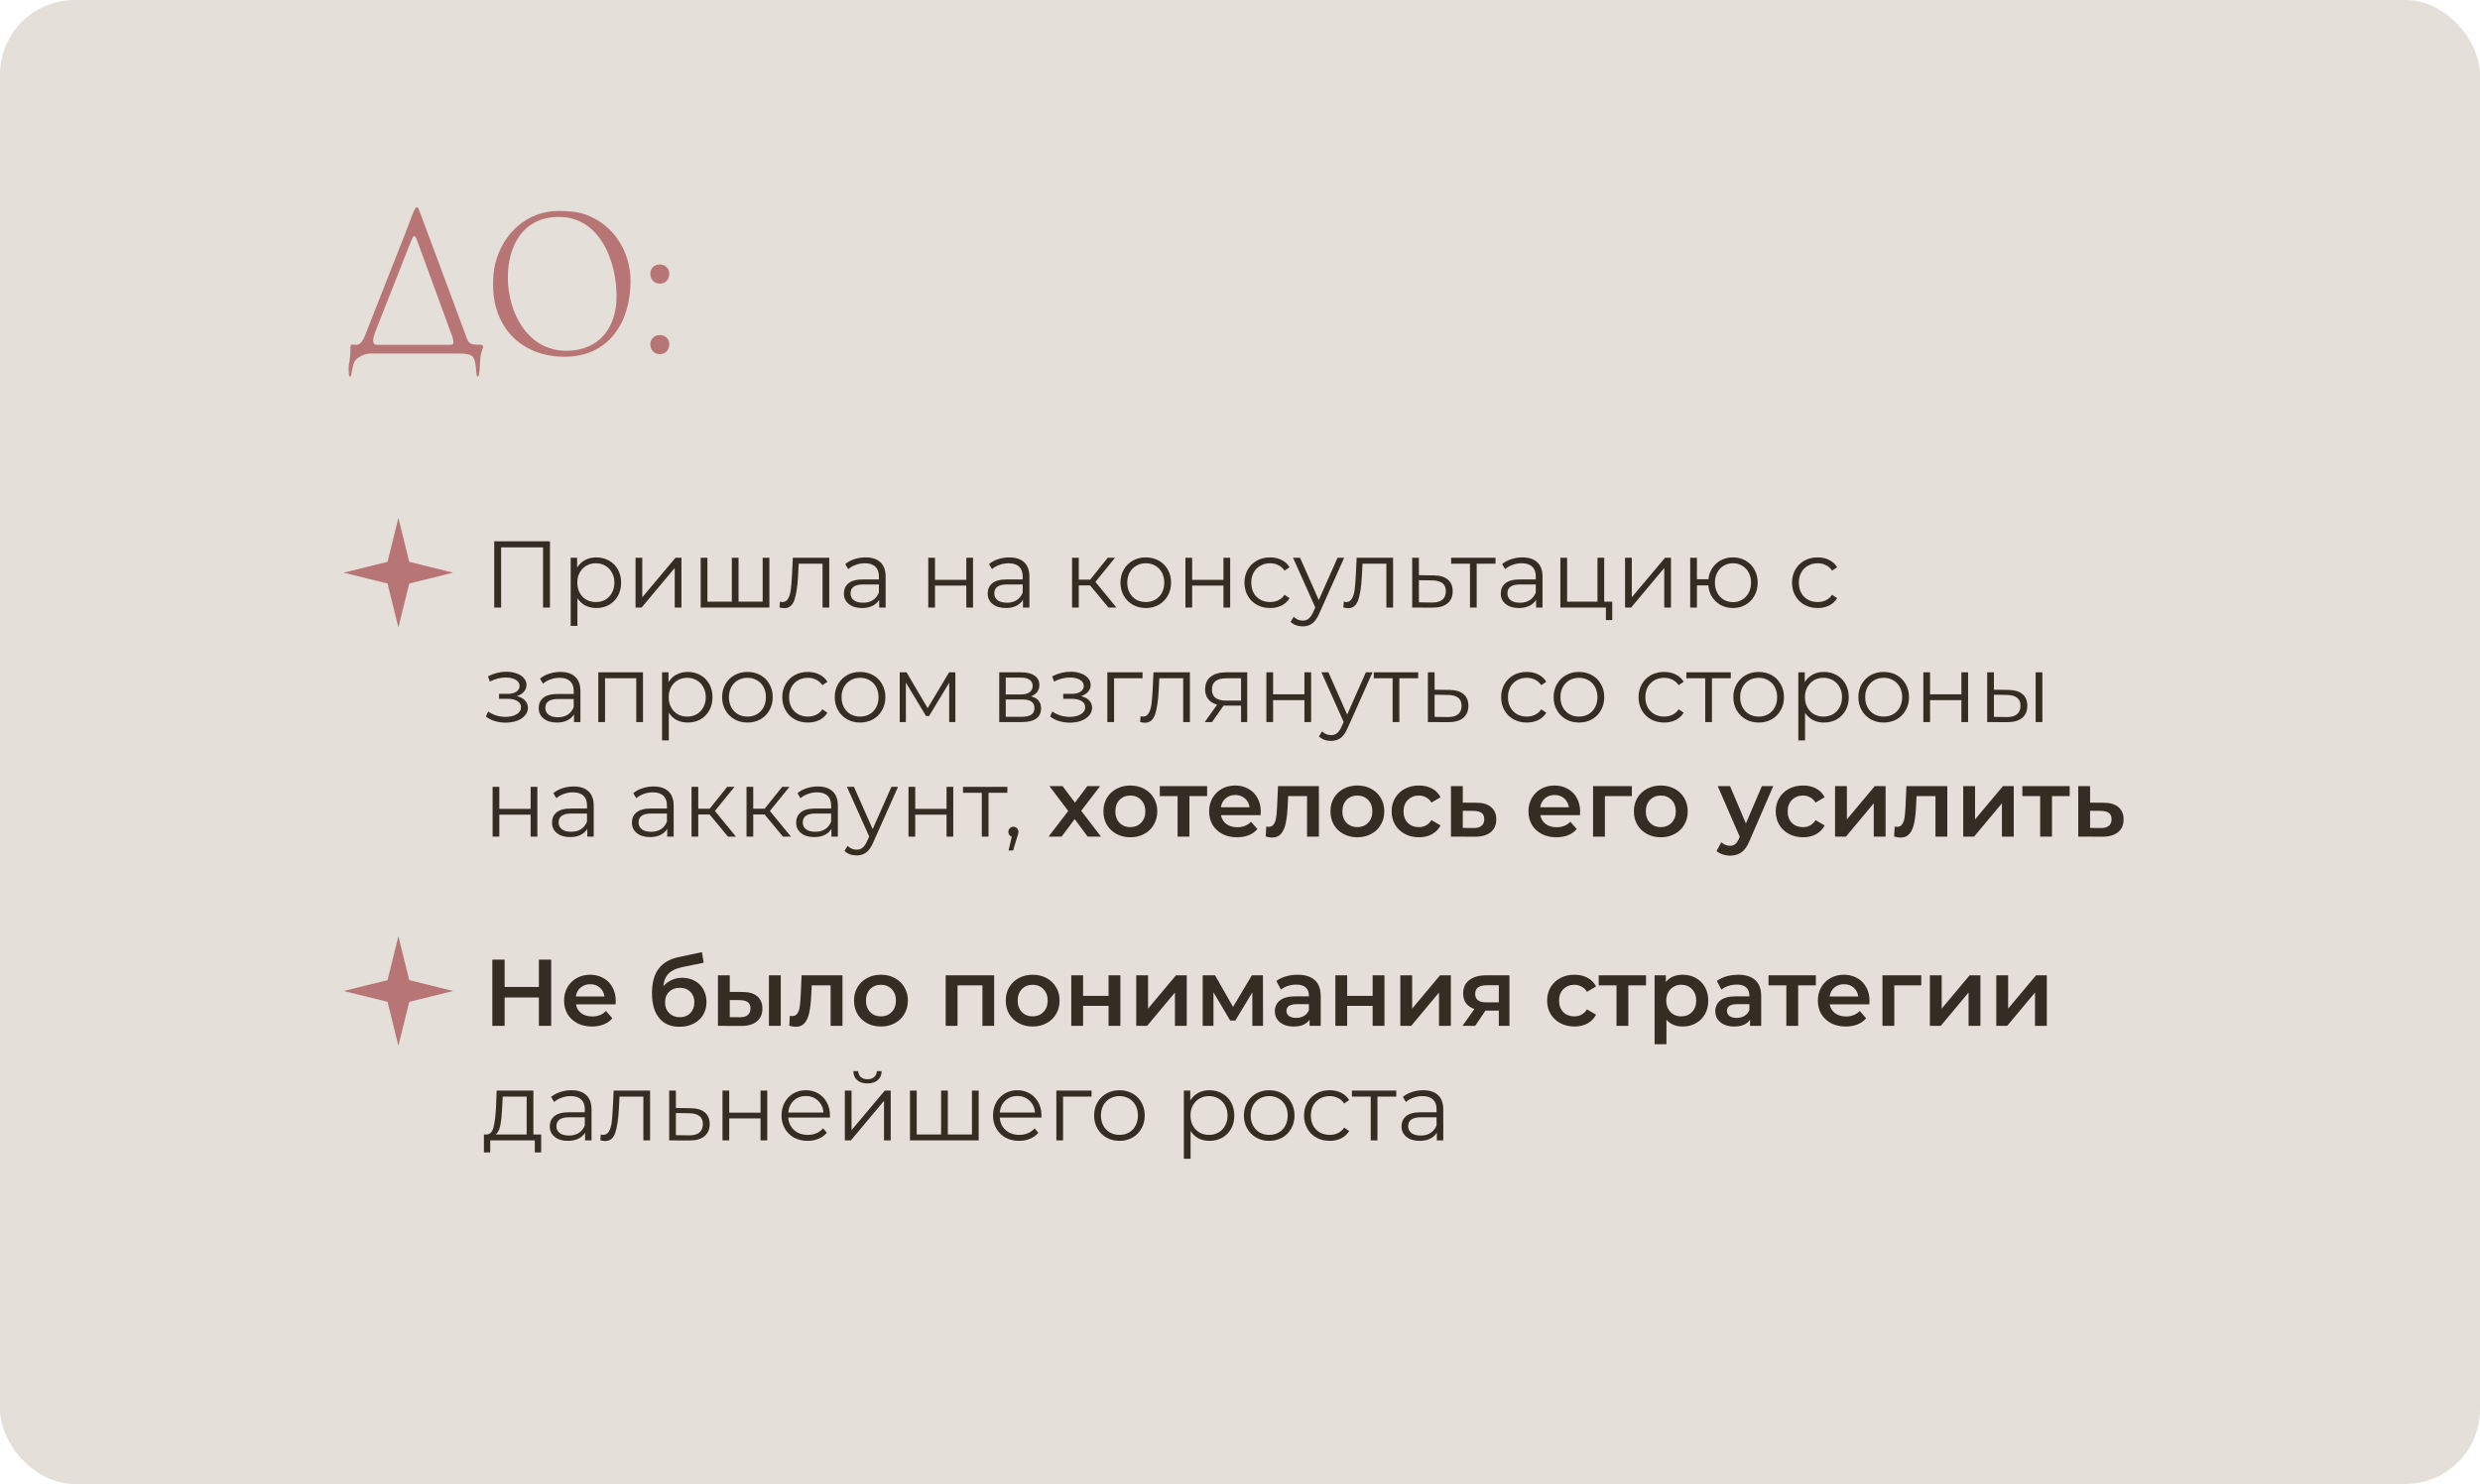
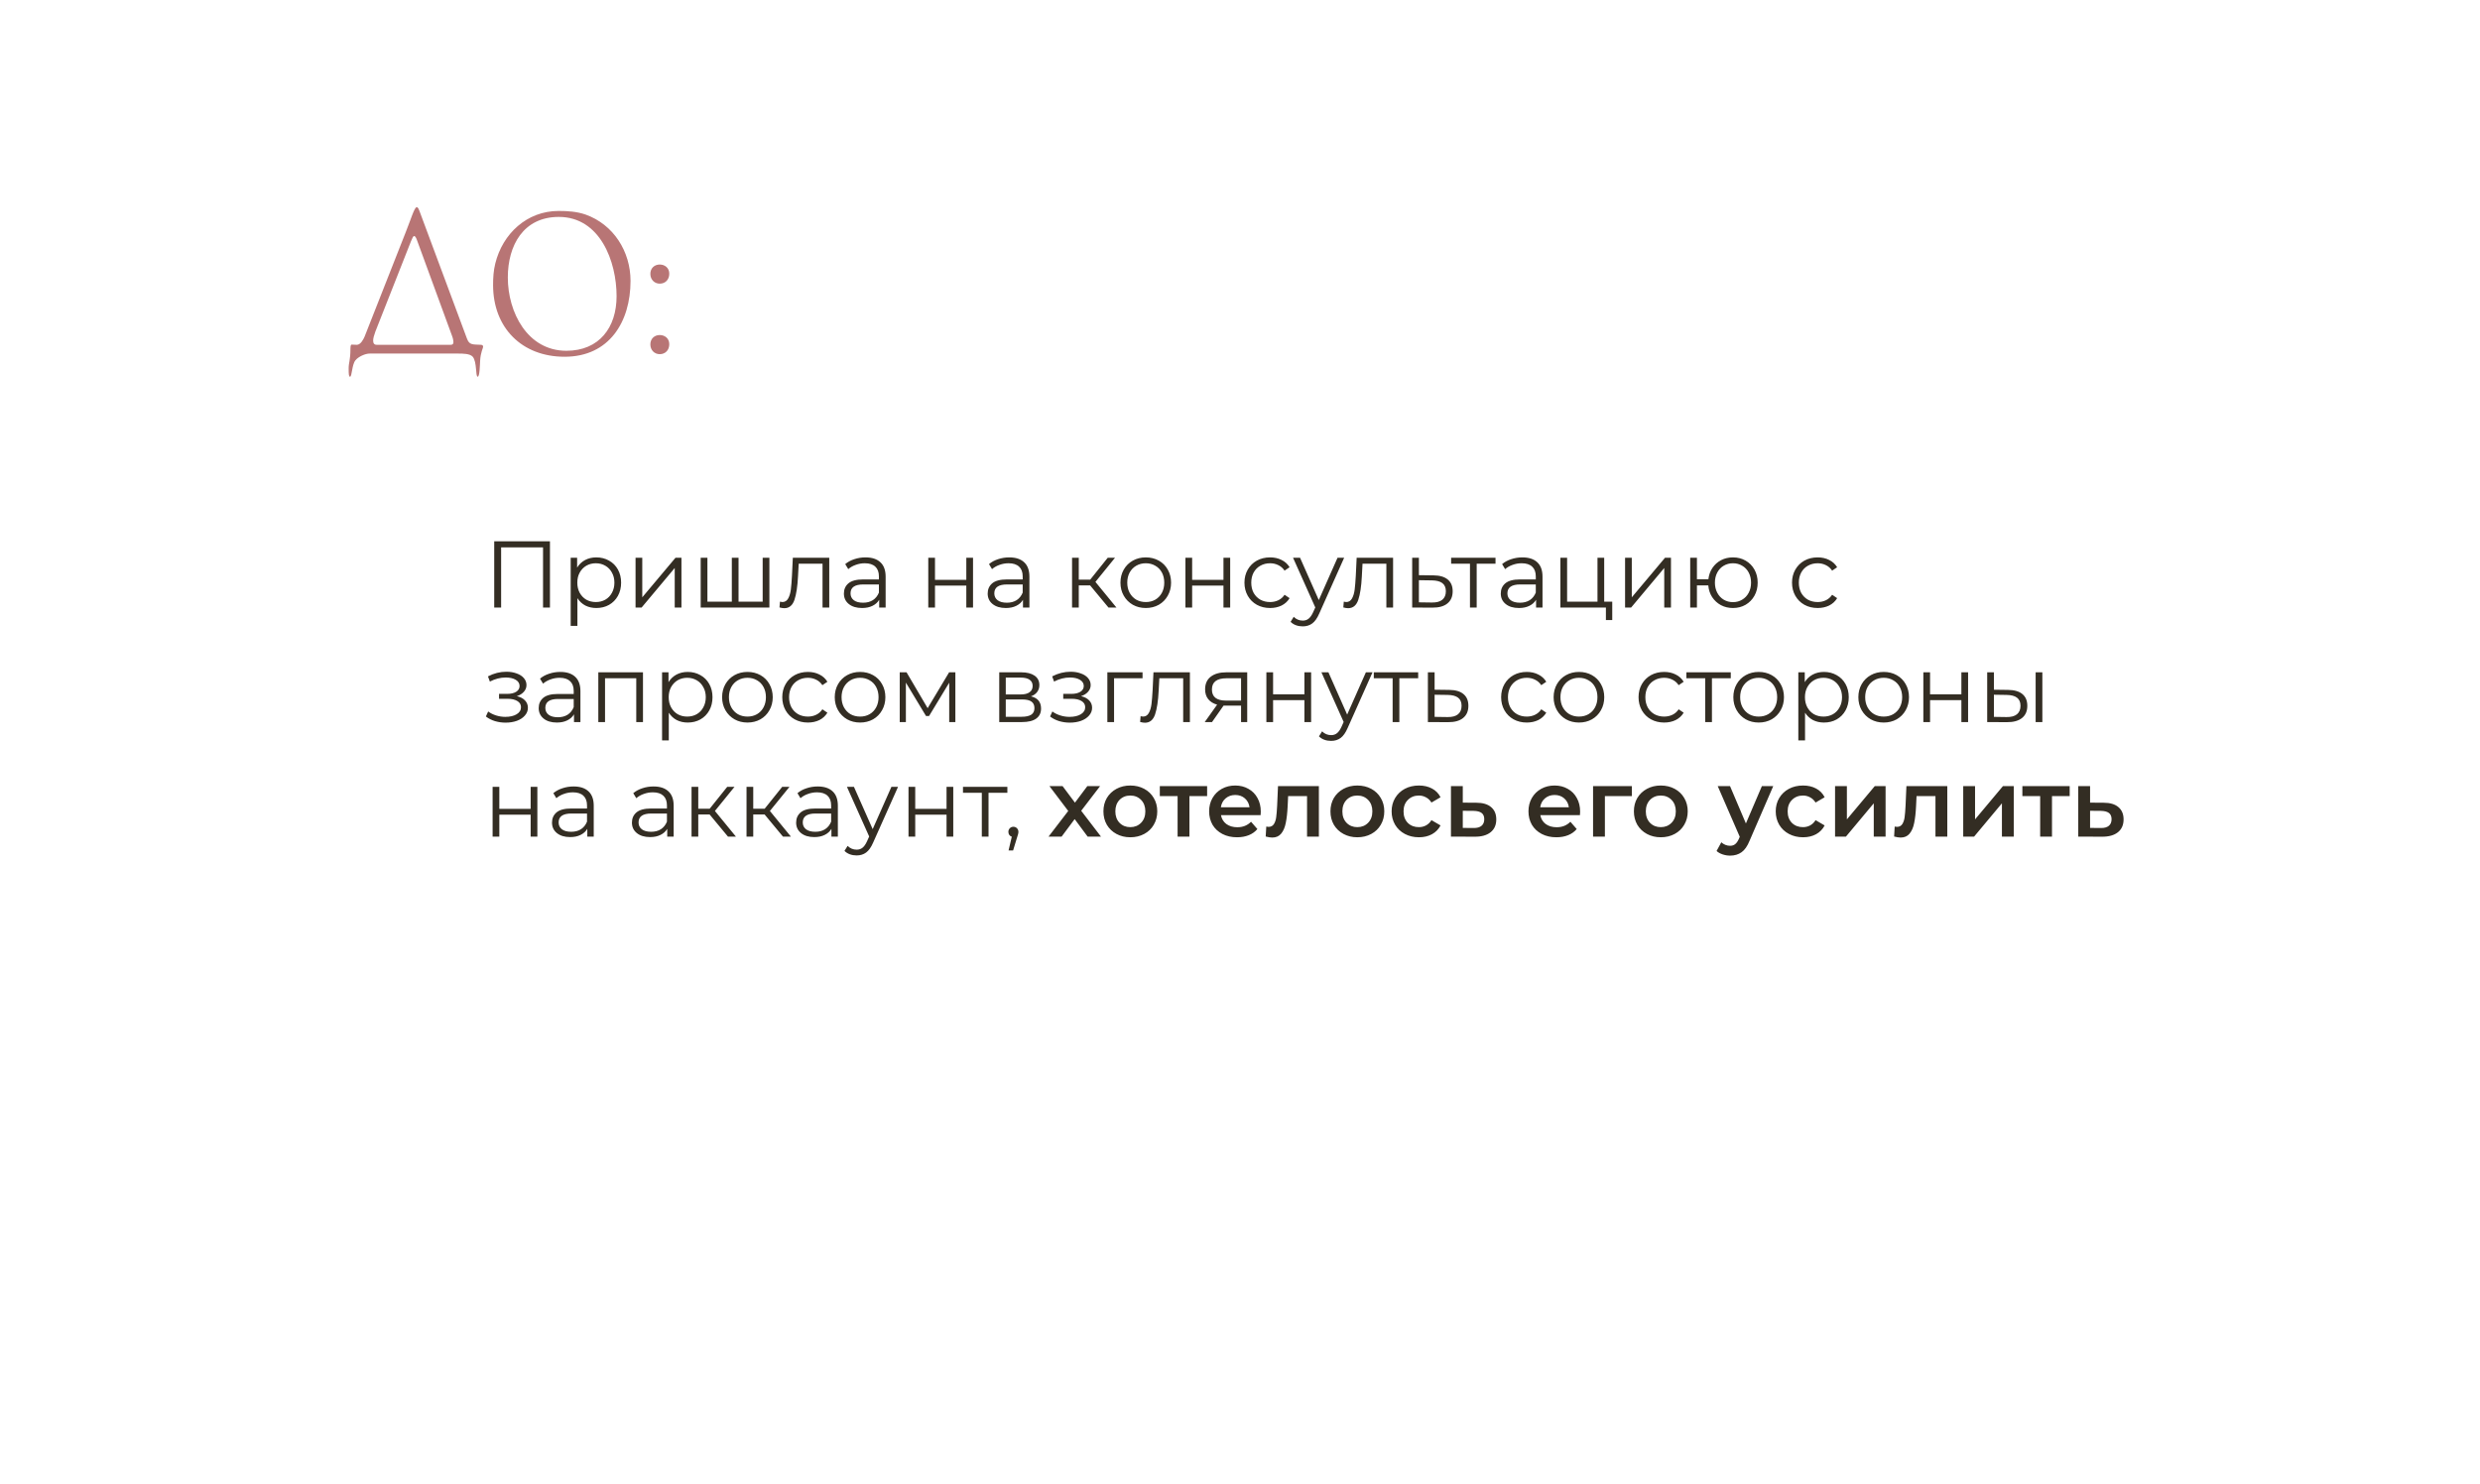
<svg xmlns="http://www.w3.org/2000/svg" width="498" height="298" viewBox="0 0 498 298" fill="none">
  <g clip-path="url(#clip0_1_512)">
-     <rect width="498" height="298" rx="15" fill="#E4DFD8" />
    <path d="M84.211 42.32C84.131 42.16 83.971 41.6 83.691 41.6C83.211 41.6 82.571 43.88 81.451 46.68L73.211 67.6C72.971 68.16 72.411 69.24 71.651 69.24C71.251 69.24 70.931 69.2 70.611 69.2C70.371 69.2 70.371 69.84 70.371 70C70.371 72.36 70.011 72.8 70.011 73.96C70.011 75.2 70.051 75.64 70.291 75.64C70.691 75.64 70.651 73.24 71.371 72.36C71.931 71.64 73.331 71 74.211 71H92.011C92.931 71 94.371 71 94.931 71.64C95.811 72.68 95.451 75.64 95.931 75.64C96.331 75.64 96.371 73.2 96.411 72.48C96.491 70.8 97.011 69.88 97.011 69.68C97.011 69.48 96.971 69.24 96.571 69.24C94.851 69.16 94.251 69.28 93.771 68L84.211 42.32ZM90.771 67.44C90.971 67.96 91.051 68.4 91.051 68.68C91.051 69.08 90.891 69.24 90.491 69.24H75.651C75.171 69.24 74.931 68.96 74.931 68.4C74.931 67.96 75.091 67.36 75.371 66.6L82.531 48.44C82.811 47.76 82.971 47.4 83.171 47.4C83.371 47.4 83.571 47.72 83.811 48.44L90.771 67.44ZM126.614 56.4C126.614 50.52 123.214 45.08 117.574 43.08C115.814 42.48 114.014 42.36 112.174 42.36C105.814 42.36 100.934 46.92 99.454 52.92C99.094 54.36 99.014 55.8 99.014 57.24C99.014 65.8 104.774 71.64 113.374 71.64C122.334 71.64 126.614 64.64 126.614 56.4ZM123.814 59.48C123.814 65.76 120.334 70.44 113.734 70.44C105.894 70.44 101.974 62.68 101.974 55.72C101.974 49.28 105.094 43.56 112.214 43.56C120.494 43.56 123.814 52.48 123.814 59.48ZM130.595 69.16C130.595 70.32 131.435 71.12 132.475 71.12C133.635 71.12 134.395 70.28 134.395 69.12C134.395 67.96 133.515 67.28 132.475 67.28C131.435 67.28 130.595 68 130.595 69.16ZM130.595 55C130.595 56.16 131.435 56.96 132.475 56.96C133.635 56.96 134.395 56.12 134.395 54.96C134.395 53.8 133.515 53.12 132.475 53.12C131.435 53.12 130.595 53.84 130.595 55Z" fill="#B87575" />
-     <path d="M80 188L82.178 196.822L91 199L82.178 201.178L80 210L77.822 201.178L69 199L77.822 196.822L80 188Z" fill="#B87575" />
-     <path d="M110.68 192.7V206H108.21V200.3H101.332V206H98.862V192.7H101.332V198.191H108.21V192.7H110.68ZM123.645 200.984C123.645 201.149 123.632 201.383 123.607 201.687H115.646C115.785 202.434 116.146 203.03 116.729 203.473C117.324 203.904 118.059 204.119 118.933 204.119C120.047 204.119 120.966 203.752 121.688 203.017L122.961 204.48C122.505 205.025 121.928 205.436 121.232 205.715C120.535 205.994 119.75 206.133 118.876 206.133C117.761 206.133 116.779 205.911 115.931 205.468C115.082 205.025 114.423 204.41 113.955 203.625C113.499 202.827 113.271 201.928 113.271 200.927C113.271 199.939 113.492 199.052 113.936 198.267C114.392 197.469 115.019 196.848 115.817 196.405C116.615 195.962 117.514 195.74 118.515 195.74C119.503 195.74 120.383 195.962 121.156 196.405C121.941 196.836 122.549 197.45 122.98 198.248C123.423 199.033 123.645 199.945 123.645 200.984ZM118.515 197.64C117.755 197.64 117.109 197.868 116.577 198.324C116.057 198.767 115.741 199.363 115.627 200.11H121.384C121.282 199.375 120.972 198.78 120.453 198.324C119.933 197.868 119.287 197.64 118.515 197.64ZM136.984 196.348C137.947 196.348 138.796 196.557 139.53 196.975C140.265 197.38 140.835 197.95 141.24 198.685C141.658 199.42 141.867 200.262 141.867 201.212C141.867 202.187 141.639 203.055 141.183 203.815C140.727 204.562 140.088 205.145 139.264 205.563C138.441 205.981 137.504 206.19 136.452 206.19C134.692 206.19 133.33 205.607 132.367 204.442C131.405 203.277 130.923 201.598 130.923 199.407C130.923 197.368 131.36 195.753 132.234 194.562C133.108 193.371 134.445 192.586 136.243 192.206L140.955 191.199L141.297 193.327L137.022 194.201C135.794 194.454 134.875 194.885 134.267 195.493C133.659 196.101 133.305 196.956 133.203 198.058C133.659 197.513 134.21 197.095 134.856 196.804C135.502 196.5 136.212 196.348 136.984 196.348ZM136.509 204.271C137.383 204.271 138.086 203.992 138.618 203.435C139.163 202.865 139.435 202.143 139.435 201.269C139.435 200.395 139.163 199.692 138.618 199.16C138.086 198.628 137.383 198.362 136.509 198.362C135.623 198.362 134.907 198.628 134.362 199.16C133.818 199.692 133.545 200.395 133.545 201.269C133.545 202.156 133.818 202.878 134.362 203.435C134.92 203.992 135.635 204.271 136.509 204.271ZM149.106 199.198C150.398 199.198 151.386 199.489 152.07 200.072C152.754 200.655 153.096 201.478 153.096 202.542C153.096 203.657 152.716 204.518 151.956 205.126C151.209 205.734 150.145 206.032 148.764 206.019L144.166 206V195.854H146.541V199.179L149.106 199.198ZM154.407 195.854H156.782V206H154.407V195.854ZM148.555 204.271C149.252 204.284 149.784 204.138 150.151 203.834C150.519 203.53 150.702 203.087 150.702 202.504C150.702 201.934 150.525 201.516 150.17 201.25C149.816 200.984 149.277 200.845 148.555 200.832L146.541 200.813V204.252L148.555 204.271ZM169.171 195.854V206H166.796V197.868H162.996L162.901 199.882C162.838 201.225 162.711 202.352 162.521 203.264C162.344 204.163 162.033 204.879 161.59 205.411C161.159 205.93 160.564 206.19 159.804 206.19C159.449 206.19 159.012 206.12 158.493 205.981L158.607 203.986C158.784 204.024 158.936 204.043 159.063 204.043C159.544 204.043 159.905 203.853 160.146 203.473C160.387 203.08 160.539 202.618 160.602 202.086C160.678 201.541 160.741 200.769 160.792 199.768L160.963 195.854H169.171ZM176.891 206.133C175.865 206.133 174.941 205.911 174.117 205.468C173.294 205.025 172.648 204.41 172.179 203.625C171.723 202.827 171.495 201.928 171.495 200.927C171.495 199.926 171.723 199.033 172.179 198.248C172.648 197.463 173.294 196.848 174.117 196.405C174.941 195.962 175.865 195.74 176.891 195.74C177.93 195.74 178.861 195.962 179.684 196.405C180.508 196.848 181.147 197.463 181.603 198.248C182.072 199.033 182.306 199.926 182.306 200.927C182.306 201.928 182.072 202.827 181.603 203.625C181.147 204.41 180.508 205.025 179.684 205.468C178.861 205.911 177.93 206.133 176.891 206.133ZM176.891 204.1C177.765 204.1 178.487 203.809 179.057 203.226C179.627 202.643 179.912 201.877 179.912 200.927C179.912 199.977 179.627 199.211 179.057 198.628C178.487 198.045 177.765 197.754 176.891 197.754C176.017 197.754 175.295 198.045 174.725 198.628C174.168 199.211 173.889 199.977 173.889 200.927C173.889 201.877 174.168 202.643 174.725 203.226C175.295 203.809 176.017 204.1 176.891 204.1ZM199.632 195.854V206H197.276V197.868H192.279V206H189.904V195.854H199.632ZM207.358 206.133C206.332 206.133 205.408 205.911 204.584 205.468C203.761 205.025 203.115 204.41 202.646 203.625C202.19 202.827 201.962 201.928 201.962 200.927C201.962 199.926 202.19 199.033 202.646 198.248C203.115 197.463 203.761 196.848 204.584 196.405C205.408 195.962 206.332 195.74 207.358 195.74C208.397 195.74 209.328 195.962 210.151 196.405C210.975 196.848 211.614 197.463 212.07 198.248C212.539 199.033 212.773 199.926 212.773 200.927C212.773 201.928 212.539 202.827 212.07 203.625C211.614 204.41 210.975 205.025 210.151 205.468C209.328 205.911 208.397 206.133 207.358 206.133ZM207.358 204.1C208.232 204.1 208.954 203.809 209.524 203.226C210.094 202.643 210.379 201.877 210.379 200.927C210.379 199.977 210.094 199.211 209.524 198.628C208.954 198.045 208.232 197.754 207.358 197.754C206.484 197.754 205.762 198.045 205.192 198.628C204.635 199.211 204.356 199.977 204.356 200.927C204.356 201.877 204.635 202.643 205.192 203.226C205.762 203.809 206.484 204.1 207.358 204.1ZM215.119 195.854H217.494V199.977H222.605V195.854H224.98V206H222.605V201.991H217.494V206H215.119V195.854ZM228.163 195.854H230.538V202.542L236.143 195.854H238.309V206H235.934V199.312L230.348 206H228.163V195.854ZM251.479 206V199.274L248.059 204.936H247.033L243.67 199.255V206H241.504V195.854H243.993L247.603 202.2L251.384 195.854H253.607L253.626 206H251.479ZM260.593 195.74C262.087 195.74 263.227 196.101 264.013 196.823C264.811 197.532 265.21 198.609 265.21 200.053V206H262.968V204.765C262.676 205.208 262.258 205.55 261.714 205.791C261.182 206.019 260.536 206.133 259.776 206.133C259.016 206.133 258.351 206.006 257.781 205.753C257.211 205.487 256.767 205.126 256.451 204.67C256.147 204.201 255.995 203.676 255.995 203.093C255.995 202.181 256.33 201.453 257.002 200.908C257.686 200.351 258.756 200.072 260.213 200.072H262.835V199.92C262.835 199.211 262.619 198.666 262.189 198.286C261.771 197.906 261.144 197.716 260.308 197.716C259.738 197.716 259.174 197.805 258.617 197.982C258.072 198.159 257.61 198.406 257.23 198.723L256.299 196.994C256.831 196.589 257.47 196.278 258.218 196.063C258.965 195.848 259.757 195.74 260.593 195.74ZM260.27 204.404C260.865 204.404 261.391 204.271 261.847 204.005C262.315 203.726 262.645 203.334 262.835 202.827V201.649H260.384C259.016 201.649 258.332 202.099 258.332 202.998C258.332 203.429 258.503 203.771 258.845 204.024C259.187 204.277 259.662 204.404 260.27 204.404ZM268.149 195.854H270.524V199.977H275.635V195.854H278.01V206H275.635V201.991H270.524V206H268.149V195.854ZM281.193 195.854H283.568V202.542L289.173 195.854H291.339V206H288.964V199.312L283.378 206H281.193V195.854ZM303.103 195.854V206H300.975V202.941H298.296L296.225 206H293.679L296.073 202.618C295.338 202.365 294.774 201.978 294.382 201.459C294.002 200.927 293.812 200.275 293.812 199.502C293.812 198.337 294.223 197.437 295.047 196.804C295.87 196.171 297.004 195.854 298.448 195.854H303.103ZM298.523 197.849C296.991 197.849 296.225 198.425 296.225 199.578C296.225 200.718 296.966 201.288 298.448 201.288H300.975V197.849H298.523ZM316.165 206.133C315.114 206.133 314.17 205.911 313.334 205.468C312.498 205.025 311.846 204.41 311.377 203.625C310.908 202.827 310.674 201.928 310.674 200.927C310.674 199.926 310.908 199.033 311.377 198.248C311.846 197.463 312.492 196.848 313.315 196.405C314.151 195.962 315.101 195.74 316.165 195.74C317.166 195.74 318.04 195.943 318.787 196.348C319.547 196.753 320.117 197.336 320.497 198.096L318.673 199.16C318.382 198.691 318.014 198.343 317.571 198.115C317.14 197.874 316.665 197.754 316.146 197.754C315.259 197.754 314.525 198.045 313.942 198.628C313.359 199.198 313.068 199.964 313.068 200.927C313.068 201.89 313.353 202.662 313.923 203.245C314.506 203.815 315.247 204.1 316.146 204.1C316.665 204.1 317.14 203.986 317.571 203.758C318.014 203.517 318.382 203.163 318.673 202.694L320.497 203.758C320.104 204.518 319.528 205.107 318.768 205.525C318.021 205.93 317.153 206.133 316.165 206.133ZM330.532 197.868H326.979V206H324.604V197.868H321.032V195.854H330.532V197.868ZM337.879 195.74C338.867 195.74 339.748 195.955 340.52 196.386C341.306 196.817 341.92 197.425 342.363 198.21C342.807 198.995 343.028 199.901 343.028 200.927C343.028 201.953 342.807 202.865 342.363 203.663C341.92 204.448 341.306 205.056 340.52 205.487C339.748 205.918 338.867 206.133 337.879 206.133C336.511 206.133 335.428 205.677 334.63 204.765V209.686H332.255V195.854H334.516V197.184C334.909 196.703 335.39 196.342 335.96 196.101C336.543 195.86 337.183 195.74 337.879 195.74ZM337.613 204.1C338.487 204.1 339.203 203.809 339.76 203.226C340.33 202.643 340.615 201.877 340.615 200.927C340.615 199.977 340.33 199.211 339.76 198.628C339.203 198.045 338.487 197.754 337.613 197.754C337.043 197.754 336.53 197.887 336.074 198.153C335.618 198.406 335.257 198.774 334.991 199.255C334.725 199.736 334.592 200.294 334.592 200.927C334.592 201.56 334.725 202.118 334.991 202.599C335.257 203.08 335.618 203.454 336.074 203.72C336.53 203.973 337.043 204.1 337.613 204.1ZM349.043 195.74C350.538 195.74 351.678 196.101 352.463 196.823C353.261 197.532 353.66 198.609 353.66 200.053V206H351.418V204.765C351.127 205.208 350.709 205.55 350.164 205.791C349.632 206.019 348.986 206.133 348.226 206.133C347.466 206.133 346.801 206.006 346.231 205.753C345.661 205.487 345.218 205.126 344.901 204.67C344.597 204.201 344.445 203.676 344.445 203.093C344.445 202.181 344.781 201.453 345.452 200.908C346.136 200.351 347.206 200.072 348.663 200.072H351.285V199.92C351.285 199.211 351.07 198.666 350.639 198.286C350.221 197.906 349.594 197.716 348.758 197.716C348.188 197.716 347.624 197.805 347.067 197.982C346.522 198.159 346.06 198.406 345.68 198.723L344.749 196.994C345.281 196.589 345.921 196.278 346.668 196.063C347.415 195.848 348.207 195.74 349.043 195.74ZM348.72 204.404C349.315 204.404 349.841 204.271 350.297 204.005C350.766 203.726 351.095 203.334 351.285 202.827V201.649H348.834C347.466 201.649 346.782 202.099 346.782 202.998C346.782 203.429 346.953 203.771 347.295 204.024C347.637 204.277 348.112 204.404 348.72 204.404ZM364.636 197.868H361.083V206H358.708V197.868H355.136V195.854H364.636V197.868ZM375.413 200.984C375.413 201.149 375.401 201.383 375.375 201.687H367.414C367.554 202.434 367.915 203.03 368.497 203.473C369.093 203.904 369.827 204.119 370.701 204.119C371.816 204.119 372.734 203.752 373.456 203.017L374.729 204.48C374.273 205.025 373.697 205.436 373 205.715C372.304 205.994 371.518 206.133 370.644 206.133C369.53 206.133 368.548 205.911 367.699 205.468C366.851 205.025 366.192 204.41 365.723 203.625C365.267 202.827 365.039 201.928 365.039 200.927C365.039 199.939 365.261 199.052 365.704 198.267C366.16 197.469 366.787 196.848 367.585 196.405C368.383 195.962 369.283 195.74 370.283 195.74C371.271 195.74 372.152 195.962 372.924 196.405C373.71 196.836 374.318 197.45 374.748 198.248C375.192 199.033 375.413 199.945 375.413 200.984ZM370.283 197.64C369.523 197.64 368.877 197.868 368.345 198.324C367.826 198.767 367.509 199.363 367.395 200.11H373.152C373.051 199.375 372.741 198.78 372.221 198.324C371.702 197.868 371.056 197.64 370.283 197.64ZM385.801 197.868H380.386V206H378.011V195.854H385.801V197.868ZM387.53 195.854H389.905V202.542L395.51 195.854H397.676V206H395.301V199.312L389.715 206H387.53V195.854ZM400.87 195.854H403.245V202.542L408.85 195.854H411.016V206H408.641V199.312L403.055 206H400.87V195.854ZM108.666 227.822V231.413H107.393V229H98.444V231.413H97.171V227.822H97.741C98.412 227.784 98.868 227.29 99.109 226.34C99.35 225.39 99.514 224.06 99.603 222.35L99.736 219.006H107.108V227.822H108.666ZM100.838 222.426C100.775 223.845 100.654 225.016 100.477 225.941C100.3 226.853 99.983 227.48 99.527 227.822H105.759V220.203H100.952L100.838 222.426ZM114.734 218.93C116.039 218.93 117.039 219.259 117.736 219.918C118.433 220.564 118.781 221.527 118.781 222.806V229H117.489V227.442C117.185 227.961 116.735 228.367 116.14 228.658C115.557 228.949 114.861 229.095 114.05 229.095C112.935 229.095 112.049 228.829 111.39 228.297C110.731 227.765 110.402 227.062 110.402 226.188C110.402 225.339 110.706 224.655 111.314 224.136C111.935 223.617 112.916 223.357 114.259 223.357H117.432V222.749C117.432 221.888 117.191 221.235 116.71 220.792C116.229 220.336 115.526 220.108 114.601 220.108C113.968 220.108 113.36 220.216 112.777 220.431C112.194 220.634 111.694 220.919 111.276 221.286L110.668 220.279C111.175 219.848 111.783 219.519 112.492 219.291C113.201 219.05 113.949 218.93 114.734 218.93ZM114.259 228.031C115.019 228.031 115.671 227.86 116.216 227.518C116.761 227.163 117.166 226.657 117.432 225.998V224.364H114.297C112.587 224.364 111.732 224.959 111.732 226.15C111.732 226.733 111.954 227.195 112.397 227.537C112.84 227.866 113.461 228.031 114.259 228.031ZM130.542 219.006V229H129.193V220.203H124.405L124.272 222.673C124.171 224.75 123.93 226.346 123.55 227.461C123.17 228.576 122.492 229.133 121.517 229.133C121.251 229.133 120.928 229.082 120.548 228.981L120.643 227.822C120.871 227.873 121.029 227.898 121.118 227.898C121.637 227.898 122.03 227.657 122.296 227.176C122.562 226.695 122.739 226.099 122.828 225.39C122.917 224.681 122.993 223.743 123.056 222.578L123.227 219.006H130.542ZM138.671 222.54C139.925 222.553 140.875 222.831 141.521 223.376C142.18 223.921 142.509 224.706 142.509 225.732C142.509 226.796 142.154 227.613 141.445 228.183C140.748 228.753 139.735 229.032 138.405 229.019L134.377 229V219.006H135.726V222.502L138.671 222.54ZM138.329 227.993C139.254 228.006 139.95 227.822 140.419 227.442C140.9 227.049 141.141 226.479 141.141 225.732C141.141 224.997 140.907 224.453 140.438 224.098C139.969 223.743 139.266 223.56 138.329 223.547L135.726 223.509V227.955L138.329 227.993ZM145.083 219.006H146.432V223.433H152.721V219.006H154.07V229H152.721V224.592H146.432V229H145.083V219.006ZM166.644 224.421H158.284C158.36 225.46 158.759 226.302 159.481 226.948C160.203 227.581 161.115 227.898 162.217 227.898C162.838 227.898 163.408 227.79 163.927 227.575C164.447 227.347 164.896 227.018 165.276 226.587L166.036 227.461C165.593 227.993 165.036 228.398 164.364 228.677C163.706 228.956 162.977 229.095 162.179 229.095C161.153 229.095 160.241 228.88 159.443 228.449C158.658 228.006 158.044 227.398 157.6 226.625C157.157 225.852 156.935 224.978 156.935 224.003C156.935 223.028 157.144 222.154 157.562 221.381C157.993 220.608 158.576 220.007 159.31 219.576C160.058 219.145 160.894 218.93 161.818 218.93C162.743 218.93 163.573 219.145 164.307 219.576C165.042 220.007 165.618 220.608 166.036 221.381C166.454 222.141 166.663 223.015 166.663 224.003L166.644 224.421ZM161.818 220.089C160.856 220.089 160.045 220.399 159.386 221.02C158.74 221.628 158.373 222.426 158.284 223.414H165.371C165.283 222.426 164.909 221.628 164.25 221.02C163.604 220.399 162.794 220.089 161.818 220.089ZM169.649 219.006H170.998V226.948L177.667 219.006H178.864V229H177.515V221.058L170.865 229H169.649V219.006ZM174.19 217.562C173.329 217.562 172.645 217.347 172.138 216.916C171.632 216.485 171.372 215.877 171.359 215.092H172.328C172.341 215.586 172.518 215.985 172.86 216.289C173.202 216.58 173.646 216.726 174.19 216.726C174.735 216.726 175.178 216.58 175.52 216.289C175.875 215.985 176.059 215.586 176.071 215.092H177.04C177.028 215.877 176.762 216.485 176.242 216.916C175.736 217.347 175.052 217.562 174.19 217.562ZM196.525 219.006V229H182.731V219.006H184.08V227.822H188.982V219.006H190.331V227.822H195.176V219.006H196.525ZM209.116 224.421H200.756C200.832 225.46 201.231 226.302 201.953 226.948C202.675 227.581 203.587 227.898 204.689 227.898C205.31 227.898 205.88 227.79 206.399 227.575C206.918 227.347 207.368 227.018 207.748 226.587L208.508 227.461C208.065 227.993 207.507 228.398 206.836 228.677C206.177 228.956 205.449 229.095 204.651 229.095C203.625 229.095 202.713 228.88 201.915 228.449C201.13 228.006 200.515 227.398 200.072 226.625C199.629 225.852 199.407 224.978 199.407 224.003C199.407 223.028 199.616 222.154 200.034 221.381C200.465 220.608 201.047 220.007 201.782 219.576C202.529 219.145 203.365 218.93 204.29 218.93C205.215 218.93 206.044 219.145 206.779 219.576C207.514 220.007 208.09 220.608 208.508 221.381C208.926 222.141 209.135 223.015 209.135 224.003L209.116 224.421ZM204.29 220.089C203.327 220.089 202.517 220.399 201.858 221.02C201.212 221.628 200.845 222.426 200.756 223.414H207.843C207.754 222.426 207.381 221.628 206.722 221.02C206.076 220.399 205.265 220.089 204.29 220.089ZM219.189 220.203H213.47V229H212.121V219.006H219.189V220.203ZM224.798 229.095C223.835 229.095 222.968 228.88 222.195 228.449C221.422 228.006 220.814 227.398 220.371 226.625C219.928 225.852 219.706 224.978 219.706 224.003C219.706 223.028 219.928 222.154 220.371 221.381C220.814 220.608 221.422 220.007 222.195 219.576C222.968 219.145 223.835 218.93 224.798 218.93C225.761 218.93 226.628 219.145 227.401 219.576C228.174 220.007 228.775 220.608 229.206 221.381C229.649 222.154 229.871 223.028 229.871 224.003C229.871 224.978 229.649 225.852 229.206 226.625C228.775 227.398 228.174 228.006 227.401 228.449C226.628 228.88 225.761 229.095 224.798 229.095ZM224.798 227.898C225.507 227.898 226.141 227.74 226.698 227.423C227.268 227.094 227.711 226.631 228.028 226.036C228.345 225.441 228.503 224.763 228.503 224.003C228.503 223.243 228.345 222.565 228.028 221.97C227.711 221.375 227.268 220.919 226.698 220.602C226.141 220.273 225.507 220.108 224.798 220.108C224.089 220.108 223.449 220.273 222.879 220.602C222.322 220.919 221.878 221.375 221.549 221.97C221.232 222.565 221.074 223.243 221.074 224.003C221.074 224.763 221.232 225.441 221.549 226.036C221.878 226.631 222.322 227.094 222.879 227.423C223.449 227.74 224.089 227.898 224.798 227.898ZM242.876 218.93C243.813 218.93 244.662 219.145 245.422 219.576C246.182 219.994 246.777 220.589 247.208 221.362C247.638 222.135 247.854 223.015 247.854 224.003C247.854 225.004 247.638 225.89 247.208 226.663C246.777 227.436 246.182 228.037 245.422 228.468C244.674 228.886 243.826 229.095 242.876 229.095C242.065 229.095 241.33 228.93 240.672 228.601C240.026 228.259 239.494 227.765 239.076 227.119V232.686H237.727V219.006H239.019V220.982C239.424 220.323 239.956 219.817 240.615 219.462C241.286 219.107 242.04 218.93 242.876 218.93ZM242.781 227.898C243.477 227.898 244.111 227.74 244.681 227.423C245.251 227.094 245.694 226.631 246.011 226.036C246.34 225.441 246.505 224.763 246.505 224.003C246.505 223.243 246.34 222.572 246.011 221.989C245.694 221.394 245.251 220.931 244.681 220.602C244.111 220.273 243.477 220.108 242.781 220.108C242.071 220.108 241.432 220.273 240.862 220.602C240.304 220.931 239.861 221.394 239.532 221.989C239.215 222.572 239.057 223.243 239.057 224.003C239.057 224.763 239.215 225.441 239.532 226.036C239.861 226.631 240.304 227.094 240.862 227.423C241.432 227.74 242.071 227.898 242.781 227.898ZM254.875 229.095C253.912 229.095 253.045 228.88 252.272 228.449C251.499 228.006 250.891 227.398 250.448 226.625C250.005 225.852 249.783 224.978 249.783 224.003C249.783 223.028 250.005 222.154 250.448 221.381C250.891 220.608 251.499 220.007 252.272 219.576C253.045 219.145 253.912 218.93 254.875 218.93C255.838 218.93 256.705 219.145 257.478 219.576C258.251 220.007 258.852 220.608 259.283 221.381C259.726 222.154 259.948 223.028 259.948 224.003C259.948 224.978 259.726 225.852 259.283 226.625C258.852 227.398 258.251 228.006 257.478 228.449C256.705 228.88 255.838 229.095 254.875 229.095ZM254.875 227.898C255.584 227.898 256.218 227.74 256.775 227.423C257.345 227.094 257.788 226.631 258.105 226.036C258.422 225.441 258.58 224.763 258.58 224.003C258.58 223.243 258.422 222.565 258.105 221.97C257.788 221.375 257.345 220.919 256.775 220.602C256.218 220.273 255.584 220.108 254.875 220.108C254.166 220.108 253.526 220.273 252.956 220.602C252.399 220.919 251.955 221.375 251.626 221.97C251.309 222.565 251.151 223.243 251.151 224.003C251.151 224.763 251.309 225.441 251.626 226.036C251.955 226.631 252.399 227.094 252.956 227.423C253.526 227.74 254.166 227.898 254.875 227.898ZM267.011 229.095C266.023 229.095 265.136 228.88 264.351 228.449C263.578 228.018 262.97 227.417 262.527 226.644C262.084 225.859 261.862 224.978 261.862 224.003C261.862 223.028 262.084 222.154 262.527 221.381C262.97 220.608 263.578 220.007 264.351 219.576C265.136 219.145 266.023 218.93 267.011 218.93C267.872 218.93 268.639 219.101 269.31 219.443C269.994 219.772 270.532 220.26 270.925 220.906L269.918 221.59C269.589 221.096 269.171 220.729 268.664 220.488C268.157 220.235 267.606 220.108 267.011 220.108C266.289 220.108 265.637 220.273 265.054 220.602C264.484 220.919 264.034 221.375 263.705 221.97C263.388 222.565 263.23 223.243 263.23 224.003C263.23 224.776 263.388 225.46 263.705 226.055C264.034 226.638 264.484 227.094 265.054 227.423C265.637 227.74 266.289 227.898 267.011 227.898C267.606 227.898 268.157 227.778 268.664 227.537C269.171 227.296 269.589 226.929 269.918 226.435L270.925 227.119C270.532 227.765 269.994 228.259 269.31 228.601C268.626 228.93 267.86 229.095 267.011 229.095ZM280.382 220.203H276.601V229H275.252V220.203H271.471V219.006H280.382V220.203ZM285.771 218.93C287.076 218.93 288.076 219.259 288.773 219.918C289.47 220.564 289.818 221.527 289.818 222.806V229H288.526V227.442C288.222 227.961 287.772 228.367 287.177 228.658C286.594 228.949 285.898 229.095 285.087 229.095C283.972 229.095 283.086 228.829 282.427 228.297C281.768 227.765 281.439 227.062 281.439 226.188C281.439 225.339 281.743 224.655 282.351 224.136C282.972 223.617 283.953 223.357 285.296 223.357H288.469V222.749C288.469 221.888 288.228 221.235 287.747 220.792C287.266 220.336 286.563 220.108 285.638 220.108C285.005 220.108 284.397 220.216 283.814 220.431C283.231 220.634 282.731 220.919 282.313 221.286L281.705 220.279C282.212 219.848 282.82 219.519 283.529 219.291C284.238 219.05 284.986 218.93 285.771 218.93ZM285.296 228.031C286.056 228.031 286.708 227.86 287.253 227.518C287.798 227.163 288.203 226.657 288.469 225.998V224.364H285.334C283.624 224.364 282.769 224.959 282.769 226.15C282.769 226.733 282.991 227.195 283.434 227.537C283.877 227.866 284.498 228.031 285.296 228.031Z" fill="#332D23" />
-     <path d="M80 104L82.178 112.822L91 115L82.178 117.178L80 126L77.822 117.178L69 115L77.822 112.822L80 104Z" fill="#B87575" />
    <path d="M110.433 108.7V122H109.046V109.916H100.629V122H99.242V108.7H110.433ZM119.747 111.93C120.684 111.93 121.533 112.145 122.293 112.576C123.053 112.994 123.648 113.589 124.079 114.362C124.509 115.135 124.725 116.015 124.725 117.003C124.725 118.004 124.509 118.89 124.079 119.663C123.648 120.436 123.053 121.037 122.293 121.468C121.545 121.886 120.697 122.095 119.747 122.095C118.936 122.095 118.201 121.93 117.543 121.601C116.897 121.259 116.365 120.765 115.947 120.119V125.686H114.598V112.006H115.89V113.982C116.295 113.323 116.827 112.817 117.486 112.462C118.157 112.107 118.911 111.93 119.747 111.93ZM119.652 120.898C120.348 120.898 120.982 120.74 121.552 120.423C122.122 120.094 122.565 119.631 122.882 119.036C123.211 118.441 123.376 117.763 123.376 117.003C123.376 116.243 123.211 115.572 122.882 114.989C122.565 114.394 122.122 113.931 121.552 113.602C120.982 113.273 120.348 113.108 119.652 113.108C118.942 113.108 118.303 113.273 117.733 113.602C117.175 113.931 116.732 114.394 116.403 114.989C116.086 115.572 115.928 116.243 115.928 117.003C115.928 117.763 116.086 118.441 116.403 119.036C116.732 119.631 117.175 120.094 117.733 120.423C118.303 120.74 118.942 120.898 119.652 120.898ZM127.623 112.006H128.972V119.948L135.641 112.006H136.838V122H135.489V114.058L128.839 122H127.623V112.006ZM154.498 112.006V122H140.704V112.006H142.053V120.822H146.955V112.006H148.304V120.822H153.149V112.006H154.498ZM166.52 112.006V122H165.171V113.203H160.383L160.25 115.673C160.148 117.75 159.908 119.346 159.528 120.461C159.148 121.576 158.47 122.133 157.495 122.133C157.229 122.133 156.906 122.082 156.526 121.981L156.621 120.822C156.849 120.873 157.007 120.898 157.096 120.898C157.615 120.898 158.008 120.657 158.274 120.176C158.54 119.695 158.717 119.099 158.806 118.39C158.894 117.681 158.97 116.743 159.034 115.578L159.205 112.006H166.52ZM173.794 111.93C175.098 111.93 176.099 112.259 176.796 112.918C177.492 113.564 177.841 114.527 177.841 115.806V122H176.549V120.442C176.245 120.961 175.795 121.367 175.2 121.658C174.617 121.949 173.92 122.095 173.11 122.095C171.995 122.095 171.108 121.829 170.45 121.297C169.791 120.765 169.462 120.062 169.462 119.188C169.462 118.339 169.766 117.655 170.374 117.136C170.994 116.617 171.976 116.357 173.319 116.357H176.492V115.749C176.492 114.888 176.251 114.235 175.77 113.792C175.288 113.336 174.585 113.108 173.661 113.108C173.027 113.108 172.419 113.216 171.837 113.431C171.254 113.634 170.754 113.919 170.336 114.286L169.728 113.279C170.234 112.848 170.842 112.519 171.552 112.291C172.261 112.05 173.008 111.93 173.794 111.93ZM173.319 121.031C174.079 121.031 174.731 120.86 175.276 120.518C175.82 120.163 176.226 119.657 176.492 118.998V117.364H173.357C171.647 117.364 170.792 117.959 170.792 119.15C170.792 119.733 171.013 120.195 171.457 120.537C171.9 120.866 172.521 121.031 173.319 121.031ZM186.404 112.006H187.753V116.433H194.042V112.006H195.391V122H194.042V117.592H187.753V122H186.404V112.006ZM202.665 111.93C203.969 111.93 204.97 112.259 205.667 112.918C206.363 113.564 206.712 114.527 206.712 115.806V122H205.42V120.442C205.116 120.961 204.666 121.367 204.071 121.658C203.488 121.949 202.791 122.095 201.981 122.095C200.866 122.095 199.979 121.829 199.321 121.297C198.662 120.765 198.333 120.062 198.333 119.188C198.333 118.339 198.637 117.655 199.245 117.136C199.865 116.617 200.847 116.357 202.19 116.357H205.363V115.749C205.363 114.888 205.122 114.235 204.641 113.792C204.159 113.336 203.456 113.108 202.532 113.108C201.898 113.108 201.29 113.216 200.708 113.431C200.125 113.634 199.625 113.919 199.207 114.286L198.599 113.279C199.105 112.848 199.713 112.519 200.423 112.291C201.132 112.05 201.879 111.93 202.665 111.93ZM202.19 121.031C202.95 121.031 203.602 120.86 204.147 120.518C204.691 120.163 205.097 119.657 205.363 118.998V117.364H202.228C200.518 117.364 199.663 117.959 199.663 119.15C199.663 119.733 199.884 120.195 200.328 120.537C200.771 120.866 201.392 121.031 202.19 121.031ZM218.904 117.554H216.624V122H215.275V112.006H216.624V116.395H218.923L222.438 112.006H223.901L219.968 116.851L224.186 122H222.59L218.904 117.554ZM230.086 122.095C229.123 122.095 228.256 121.88 227.483 121.449C226.71 121.006 226.102 120.398 225.659 119.625C225.216 118.852 224.994 117.978 224.994 117.003C224.994 116.028 225.216 115.154 225.659 114.381C226.102 113.608 226.71 113.007 227.483 112.576C228.256 112.145 229.123 111.93 230.086 111.93C231.049 111.93 231.916 112.145 232.689 112.576C233.462 113.007 234.063 113.608 234.494 114.381C234.937 115.154 235.159 116.028 235.159 117.003C235.159 117.978 234.937 118.852 234.494 119.625C234.063 120.398 233.462 121.006 232.689 121.449C231.916 121.88 231.049 122.095 230.086 122.095ZM230.086 120.898C230.795 120.898 231.429 120.74 231.986 120.423C232.556 120.094 232.999 119.631 233.316 119.036C233.633 118.441 233.791 117.763 233.791 117.003C233.791 116.243 233.633 115.565 233.316 114.97C232.999 114.375 232.556 113.919 231.986 113.602C231.429 113.273 230.795 113.108 230.086 113.108C229.377 113.108 228.737 113.273 228.167 113.602C227.61 113.919 227.166 114.375 226.837 114.97C226.52 115.565 226.362 116.243 226.362 117.003C226.362 117.763 226.52 118.441 226.837 119.036C227.166 119.631 227.61 120.094 228.167 120.423C228.737 120.74 229.377 120.898 230.086 120.898ZM238.042 112.006H239.391V116.433H245.68V112.006H247.029V122H245.68V117.592H239.391V122H238.042V112.006ZM255.043 122.095C254.055 122.095 253.169 121.88 252.383 121.449C251.611 121.018 251.003 120.417 250.559 119.644C250.116 118.859 249.894 117.978 249.894 117.003C249.894 116.028 250.116 115.154 250.559 114.381C251.003 113.608 251.611 113.007 252.383 112.576C253.169 112.145 254.055 111.93 255.043 111.93C255.905 111.93 256.671 112.101 257.342 112.443C258.026 112.772 258.565 113.26 258.957 113.906L257.95 114.59C257.621 114.096 257.203 113.729 256.696 113.488C256.19 113.235 255.639 113.108 255.043 113.108C254.321 113.108 253.669 113.273 253.086 113.602C252.516 113.919 252.067 114.375 251.737 114.97C251.421 115.565 251.262 116.243 251.262 117.003C251.262 117.776 251.421 118.46 251.737 119.055C252.067 119.638 252.516 120.094 253.086 120.423C253.669 120.74 254.321 120.898 255.043 120.898C255.639 120.898 256.19 120.778 256.696 120.537C257.203 120.296 257.621 119.929 257.95 119.435L258.957 120.119C258.565 120.765 258.026 121.259 257.342 121.601C256.658 121.93 255.892 122.095 255.043 122.095ZM269.914 112.006L264.917 123.197C264.512 124.134 264.043 124.799 263.511 125.192C262.979 125.585 262.339 125.781 261.592 125.781C261.111 125.781 260.661 125.705 260.243 125.553C259.825 125.401 259.464 125.173 259.16 124.869L259.787 123.862C260.294 124.369 260.902 124.622 261.611 124.622C262.067 124.622 262.453 124.495 262.77 124.242C263.099 123.989 263.403 123.558 263.682 122.95L264.119 121.981L259.654 112.006H261.06L264.822 120.499L268.584 112.006H269.914ZM279.74 112.006V122H278.391V113.203H273.603L273.47 115.673C273.369 117.75 273.128 119.346 272.748 120.461C272.368 121.576 271.691 122.133 270.715 122.133C270.449 122.133 270.126 122.082 269.746 121.981L269.841 120.822C270.069 120.873 270.228 120.898 270.316 120.898C270.836 120.898 271.228 120.657 271.494 120.176C271.76 119.695 271.938 119.099 272.026 118.39C272.115 117.681 272.191 116.743 272.254 115.578L272.425 112.006H279.74ZM287.869 115.54C289.123 115.553 290.073 115.831 290.719 116.376C291.378 116.921 291.707 117.706 291.707 118.732C291.707 119.796 291.353 120.613 290.643 121.183C289.947 121.753 288.933 122.032 287.603 122.019L283.575 122V112.006H284.924V115.502L287.869 115.54ZM287.527 120.993C288.452 121.006 289.149 120.822 289.617 120.442C290.099 120.049 290.339 119.479 290.339 118.732C290.339 117.997 290.105 117.453 289.636 117.098C289.168 116.743 288.465 116.56 287.527 116.547L284.924 116.509V120.955L287.527 120.993ZM300.309 113.203H296.528V122H295.179V113.203H291.398V112.006H300.309V113.203ZM305.699 111.93C307.003 111.93 308.004 112.259 308.701 112.918C309.397 113.564 309.746 114.527 309.746 115.806V122H308.454V120.442C308.15 120.961 307.7 121.367 307.105 121.658C306.522 121.949 305.825 122.095 305.015 122.095C303.9 122.095 303.013 121.829 302.355 121.297C301.696 120.765 301.367 120.062 301.367 119.188C301.367 118.339 301.671 117.655 302.279 117.136C302.899 116.617 303.881 116.357 305.224 116.357H308.397V115.749C308.397 114.888 308.156 114.235 307.675 113.792C307.193 113.336 306.49 113.108 305.566 113.108C304.932 113.108 304.324 113.216 303.742 113.431C303.159 113.634 302.659 113.919 302.241 114.286L301.633 113.279C302.139 112.848 302.747 112.519 303.457 112.291C304.166 112.05 304.913 111.93 305.699 111.93ZM305.224 121.031C305.984 121.031 306.636 120.86 307.181 120.518C307.725 120.163 308.131 119.657 308.397 118.998V117.364H305.262C303.552 117.364 302.697 117.959 302.697 119.15C302.697 119.733 302.918 120.195 303.362 120.537C303.805 120.866 304.426 121.031 305.224 121.031ZM323.749 120.822V124.508H322.476V122H313.337V112.006H314.686V120.822H320.785V112.006H322.134V120.822H323.749ZM326.325 112.006H327.674V119.948L334.343 112.006H335.54V122H334.191V114.058L327.541 122H326.325V112.006ZM347.994 111.93C348.932 111.93 349.774 112.145 350.521 112.576C351.281 113.007 351.877 113.608 352.307 114.381C352.738 115.154 352.953 116.028 352.953 117.003C352.953 117.978 352.738 118.852 352.307 119.625C351.877 120.398 351.281 121.006 350.521 121.449C349.774 121.88 348.932 122.095 347.994 122.095C347.108 122.095 346.303 121.905 345.581 121.525C344.859 121.132 344.27 120.594 343.814 119.91C343.371 119.226 343.111 118.441 343.035 117.554H340.755V122H339.406V112.006H340.755V116.319H343.054C343.156 115.458 343.428 114.698 343.871 114.039C344.327 113.368 344.91 112.848 345.619 112.481C346.329 112.114 347.12 111.93 347.994 111.93ZM347.994 120.917C348.678 120.917 349.293 120.752 349.837 120.423C350.395 120.094 350.832 119.631 351.148 119.036C351.465 118.441 351.623 117.763 351.623 117.003C351.623 116.243 351.465 115.565 351.148 114.97C350.832 114.375 350.395 113.919 349.837 113.602C349.293 113.273 348.678 113.108 347.994 113.108C347.31 113.108 346.69 113.273 346.132 113.602C345.588 113.919 345.157 114.375 344.84 114.97C344.524 115.565 344.365 116.243 344.365 117.003C344.365 117.763 344.524 118.441 344.84 119.036C345.157 119.631 345.588 120.094 346.132 120.423C346.69 120.752 347.31 120.917 347.994 120.917ZM364.998 122.095C364.01 122.095 363.124 121.88 362.338 121.449C361.566 121.018 360.958 120.417 360.514 119.644C360.071 118.859 359.849 117.978 359.849 117.003C359.849 116.028 360.071 115.154 360.514 114.381C360.958 113.608 361.566 113.007 362.338 112.576C363.124 112.145 364.01 111.93 364.998 111.93C365.86 111.93 366.626 112.101 367.297 112.443C367.981 112.772 368.52 113.26 368.912 113.906L367.905 114.59C367.576 114.096 367.158 113.729 366.651 113.488C366.145 113.235 365.594 113.108 364.998 113.108C364.276 113.108 363.624 113.273 363.041 113.602C362.471 113.919 362.022 114.375 361.692 114.97C361.376 115.565 361.217 116.243 361.217 117.003C361.217 117.776 361.376 118.46 361.692 119.055C362.022 119.638 362.471 120.094 363.041 120.423C363.624 120.74 364.276 120.898 364.998 120.898C365.594 120.898 366.145 120.778 366.651 120.537C367.158 120.296 367.576 119.929 367.905 119.435L368.912 120.119C368.52 120.765 367.981 121.259 367.297 121.601C366.613 121.93 365.847 122.095 364.998 122.095ZM103.783 139.794C104.492 139.959 105.037 140.244 105.417 140.649C105.81 141.054 106.006 141.548 106.006 142.131C106.006 142.714 105.803 143.233 105.398 143.689C105.005 144.145 104.467 144.5 103.783 144.753C103.099 144.994 102.345 145.114 101.522 145.114C100.8 145.114 100.091 145.013 99.394 144.81C98.697 144.595 98.089 144.284 97.57 143.879L98.026 142.872C98.482 143.214 99.014 143.48 99.622 143.67C100.23 143.86 100.844 143.955 101.465 143.955C102.39 143.955 103.143 143.784 103.726 143.442C104.321 143.087 104.619 142.612 104.619 142.017C104.619 141.485 104.378 141.073 103.897 140.782C103.416 140.478 102.757 140.326 101.921 140.326H100.211V139.338H101.845C102.592 139.338 103.194 139.199 103.65 138.92C104.106 138.629 104.334 138.242 104.334 137.761C104.334 137.229 104.074 136.811 103.555 136.507C103.048 136.203 102.383 136.051 101.56 136.051C100.483 136.051 99.419 136.323 98.368 136.868L97.988 135.823C99.179 135.202 100.414 134.892 101.693 134.892C102.453 134.892 103.137 135.006 103.745 135.234C104.366 135.449 104.847 135.76 105.189 136.165C105.544 136.57 105.721 137.039 105.721 137.571C105.721 138.078 105.544 138.527 105.189 138.92C104.847 139.313 104.378 139.604 103.783 139.794ZM112.507 134.93C113.812 134.93 114.813 135.259 115.509 135.918C116.206 136.564 116.554 137.527 116.554 138.806V145H115.262V143.442C114.958 143.961 114.509 144.367 113.913 144.658C113.331 144.949 112.634 145.095 111.823 145.095C110.709 145.095 109.822 144.829 109.163 144.297C108.505 143.765 108.175 143.062 108.175 142.188C108.175 141.339 108.479 140.655 109.087 140.136C109.708 139.617 110.69 139.357 112.032 139.357H115.205V138.749C115.205 137.888 114.965 137.235 114.483 136.792C114.002 136.336 113.299 136.108 112.374 136.108C111.741 136.108 111.133 136.216 110.55 136.431C109.968 136.634 109.467 136.919 109.049 137.286L108.441 136.279C108.948 135.848 109.556 135.519 110.265 135.291C110.975 135.05 111.722 134.93 112.507 134.93ZM112.032 144.031C112.792 144.031 113.445 143.86 113.989 143.518C114.534 143.163 114.939 142.657 115.205 141.998V140.364H112.07C110.36 140.364 109.505 140.959 109.505 142.15C109.505 142.733 109.727 143.195 110.17 143.537C110.614 143.866 111.234 144.031 112.032 144.031ZM129.114 135.006V145H127.765V136.203H121.495V145H120.146V135.006H129.114ZM138.097 134.93C139.035 134.93 139.883 135.145 140.643 135.576C141.403 135.994 141.999 136.589 142.429 137.362C142.86 138.135 143.075 139.015 143.075 140.003C143.075 141.004 142.86 141.89 142.429 142.663C141.999 143.436 141.403 144.037 140.643 144.468C139.896 144.886 139.047 145.095 138.097 145.095C137.287 145.095 136.552 144.93 135.893 144.601C135.247 144.259 134.715 143.765 134.297 143.119V148.686H132.948V135.006H134.24V136.982C134.646 136.323 135.178 135.817 135.836 135.462C136.508 135.107 137.261 134.93 138.097 134.93ZM138.002 143.898C138.699 143.898 139.332 143.74 139.902 143.423C140.472 143.094 140.916 142.631 141.232 142.036C141.562 141.441 141.726 140.763 141.726 140.003C141.726 139.243 141.562 138.572 141.232 137.989C140.916 137.394 140.472 136.931 139.902 136.602C139.332 136.273 138.699 136.108 138.002 136.108C137.293 136.108 136.653 136.273 136.083 136.602C135.526 136.931 135.083 137.394 134.753 137.989C134.437 138.572 134.278 139.243 134.278 140.003C134.278 140.763 134.437 141.441 134.753 142.036C135.083 142.631 135.526 143.094 136.083 143.423C136.653 143.74 137.293 143.898 138.002 143.898ZM150.097 145.095C149.134 145.095 148.266 144.88 147.494 144.449C146.721 144.006 146.113 143.398 145.67 142.625C145.226 141.852 145.005 140.978 145.005 140.003C145.005 139.028 145.226 138.154 145.67 137.381C146.113 136.608 146.721 136.007 147.494 135.576C148.266 135.145 149.134 134.93 150.097 134.93C151.059 134.93 151.927 135.145 152.7 135.576C153.472 136.007 154.074 136.608 154.505 137.381C154.948 138.154 155.17 139.028 155.17 140.003C155.17 140.978 154.948 141.852 154.505 142.625C154.074 143.398 153.472 144.006 152.7 144.449C151.927 144.88 151.059 145.095 150.097 145.095ZM150.097 143.898C150.806 143.898 151.439 143.74 151.997 143.423C152.567 143.094 153.01 142.631 153.327 142.036C153.643 141.441 153.802 140.763 153.802 140.003C153.802 139.243 153.643 138.565 153.327 137.97C153.01 137.375 152.567 136.919 151.997 136.602C151.439 136.273 150.806 136.108 150.097 136.108C149.387 136.108 148.748 136.273 148.178 136.602C147.62 136.919 147.177 137.375 146.848 137.97C146.531 138.565 146.373 139.243 146.373 140.003C146.373 140.763 146.531 141.441 146.848 142.036C147.177 142.631 147.62 143.094 148.178 143.423C148.748 143.74 149.387 143.898 150.097 143.898ZM162.233 145.095C161.245 145.095 160.358 144.88 159.573 144.449C158.8 144.018 158.192 143.417 157.749 142.644C157.305 141.859 157.084 140.978 157.084 140.003C157.084 139.028 157.305 138.154 157.749 137.381C158.192 136.608 158.8 136.007 159.573 135.576C160.358 135.145 161.245 134.93 162.233 134.93C163.094 134.93 163.86 135.101 164.532 135.443C165.216 135.772 165.754 136.26 166.147 136.906L165.14 137.59C164.81 137.096 164.392 136.729 163.886 136.488C163.379 136.235 162.828 136.108 162.233 136.108C161.511 136.108 160.858 136.273 160.276 136.602C159.706 136.919 159.256 137.375 158.927 137.97C158.61 138.565 158.452 139.243 158.452 140.003C158.452 140.776 158.61 141.46 158.927 142.055C159.256 142.638 159.706 143.094 160.276 143.423C160.858 143.74 161.511 143.898 162.233 143.898C162.828 143.898 163.379 143.778 163.886 143.537C164.392 143.296 164.81 142.929 165.14 142.435L166.147 143.119C165.754 143.765 165.216 144.259 164.532 144.601C163.848 144.93 163.081 145.095 162.233 145.095ZM172.715 145.095C171.752 145.095 170.885 144.88 170.112 144.449C169.339 144.006 168.731 143.398 168.288 142.625C167.845 141.852 167.623 140.978 167.623 140.003C167.623 139.028 167.845 138.154 168.288 137.381C168.731 136.608 169.339 136.007 170.112 135.576C170.885 135.145 171.752 134.93 172.715 134.93C173.678 134.93 174.545 135.145 175.318 135.576C176.091 136.007 176.692 136.608 177.123 137.381C177.566 138.154 177.788 139.028 177.788 140.003C177.788 140.978 177.566 141.852 177.123 142.625C176.692 143.398 176.091 144.006 175.318 144.449C174.545 144.88 173.678 145.095 172.715 145.095ZM172.715 143.898C173.424 143.898 174.058 143.74 174.615 143.423C175.185 143.094 175.628 142.631 175.945 142.036C176.262 141.441 176.42 140.763 176.42 140.003C176.42 139.243 176.262 138.565 175.945 137.97C175.628 137.375 175.185 136.919 174.615 136.602C174.058 136.273 173.424 136.108 172.715 136.108C172.006 136.108 171.366 136.273 170.796 136.602C170.239 136.919 169.795 137.375 169.466 137.97C169.149 138.565 168.991 139.243 168.991 140.003C168.991 140.763 169.149 141.441 169.466 142.036C169.795 142.631 170.239 143.094 170.796 143.423C171.366 143.74 172.006 143.898 172.715 143.898ZM191.843 135.006V145H190.608V137.096L186.561 143.784H185.953L181.906 137.077V145H180.671V135.006H182.039L186.276 142.207L190.589 135.006H191.843ZM207.019 139.832C208.375 140.149 209.052 140.966 209.052 142.283C209.052 143.157 208.729 143.828 208.083 144.297C207.437 144.766 206.475 145 205.195 145H200.654V135.006H205.062C206.202 135.006 207.095 135.228 207.741 135.671C208.387 136.114 208.71 136.748 208.71 137.571C208.71 138.116 208.558 138.584 208.254 138.977C207.963 139.357 207.551 139.642 207.019 139.832ZM201.965 139.452H204.967C205.74 139.452 206.329 139.306 206.734 139.015C207.152 138.724 207.361 138.299 207.361 137.742C207.361 137.185 207.152 136.767 206.734 136.488C206.329 136.209 205.74 136.07 204.967 136.07H201.965V139.452ZM205.138 143.936C206 143.936 206.646 143.797 207.076 143.518C207.507 143.239 207.722 142.802 207.722 142.207C207.722 141.612 207.526 141.175 207.133 140.896C206.741 140.605 206.12 140.459 205.271 140.459H201.965V143.936H205.138ZM217.078 139.794C217.787 139.959 218.332 140.244 218.712 140.649C219.105 141.054 219.301 141.548 219.301 142.131C219.301 142.714 219.098 143.233 218.693 143.689C218.3 144.145 217.762 144.5 217.078 144.753C216.394 144.994 215.64 145.114 214.817 145.114C214.095 145.114 213.386 145.013 212.689 144.81C211.992 144.595 211.384 144.284 210.865 143.879L211.321 142.872C211.777 143.214 212.309 143.48 212.917 143.67C213.525 143.86 214.139 143.955 214.76 143.955C215.685 143.955 216.438 143.784 217.021 143.442C217.616 143.087 217.914 142.612 217.914 142.017C217.914 141.485 217.673 141.073 217.192 140.782C216.711 140.478 216.052 140.326 215.216 140.326H213.506V139.338H215.14C215.887 139.338 216.489 139.199 216.945 138.92C217.401 138.629 217.629 138.242 217.629 137.761C217.629 137.229 217.369 136.811 216.85 136.507C216.343 136.203 215.678 136.051 214.855 136.051C213.778 136.051 212.714 136.323 211.663 136.868L211.283 135.823C212.474 135.202 213.709 134.892 214.988 134.892C215.748 134.892 216.432 135.006 217.04 135.234C217.661 135.449 218.142 135.76 218.484 136.165C218.839 136.57 219.016 137.039 219.016 137.571C219.016 138.078 218.839 138.527 218.484 138.92C218.142 139.313 217.673 139.604 217.078 139.794ZM229.431 136.203H223.712V145H222.363V135.006H229.431V136.203ZM238.939 135.006V145H237.59V136.203H232.802L232.669 138.673C232.567 140.75 232.327 142.346 231.947 143.461C231.567 144.576 230.889 145.133 229.914 145.133C229.648 145.133 229.325 145.082 228.945 144.981L229.04 143.822C229.268 143.873 229.426 143.898 229.515 143.898C230.034 143.898 230.427 143.657 230.693 143.176C230.959 142.695 231.136 142.099 231.225 141.39C231.313 140.681 231.389 139.743 231.453 138.578L231.624 135.006H238.939ZM250.449 135.006V145H249.214V141.694H246.079H245.699L243.381 145H241.918L244.407 141.504C243.635 141.289 243.039 140.921 242.621 140.402C242.203 139.883 241.994 139.224 241.994 138.426C241.994 137.311 242.374 136.463 243.134 135.88C243.894 135.297 244.933 135.006 246.25 135.006H250.449ZM243.362 138.464C243.362 139.946 244.306 140.687 246.193 140.687H249.214V136.203H246.288C244.338 136.203 243.362 136.957 243.362 138.464ZM254.296 135.006H255.645V139.433H261.934V135.006H263.283V145H261.934V140.592H255.645V145H254.296V135.006ZM275.61 135.006L270.613 146.197C270.208 147.134 269.739 147.799 269.207 148.192C268.675 148.585 268.036 148.781 267.288 148.781C266.807 148.781 266.357 148.705 265.939 148.553C265.521 148.401 265.16 148.173 264.856 147.869L265.483 146.862C265.99 147.369 266.598 147.622 267.307 147.622C267.763 147.622 268.15 147.495 268.466 147.242C268.796 146.989 269.1 146.558 269.378 145.95L269.815 144.981L265.35 135.006H266.756L270.518 143.499L274.28 135.006H275.61ZM284.779 136.203H280.998V145H279.649V136.203H275.868V135.006H284.779V136.203ZM291.024 138.54C292.278 138.553 293.228 138.831 293.874 139.376C294.532 139.921 294.862 140.706 294.862 141.732C294.862 142.796 294.507 143.613 293.798 144.183C293.101 144.753 292.088 145.032 290.758 145.019L286.73 145V135.006H288.079V138.502L291.024 138.54ZM290.682 143.993C291.606 144.006 292.303 143.822 292.772 143.442C293.253 143.049 293.494 142.479 293.494 141.732C293.494 140.997 293.259 140.453 292.791 140.098C292.322 139.743 291.619 139.56 290.682 139.547L288.079 139.509V143.955L290.682 143.993ZM306.588 145.095C305.6 145.095 304.714 144.88 303.928 144.449C303.156 144.018 302.548 143.417 302.104 142.644C301.661 141.859 301.439 140.978 301.439 140.003C301.439 139.028 301.661 138.154 302.104 137.381C302.548 136.608 303.156 136.007 303.928 135.576C304.714 135.145 305.6 134.93 306.588 134.93C307.45 134.93 308.216 135.101 308.887 135.443C309.571 135.772 310.11 136.26 310.502 136.906L309.495 137.59C309.166 137.096 308.748 136.729 308.241 136.488C307.735 136.235 307.184 136.108 306.588 136.108C305.866 136.108 305.214 136.273 304.631 136.602C304.061 136.919 303.612 137.375 303.282 137.97C302.966 138.565 302.807 139.243 302.807 140.003C302.807 140.776 302.966 141.46 303.282 142.055C303.612 142.638 304.061 143.094 304.631 143.423C305.214 143.74 305.866 143.898 306.588 143.898C307.184 143.898 307.735 143.778 308.241 143.537C308.748 143.296 309.166 142.929 309.495 142.435L310.502 143.119C310.11 143.765 309.571 144.259 308.887 144.601C308.203 144.93 307.437 145.095 306.588 145.095ZM317.07 145.095C316.108 145.095 315.24 144.88 314.467 144.449C313.695 144.006 313.087 143.398 312.643 142.625C312.2 141.852 311.978 140.978 311.978 140.003C311.978 139.028 312.2 138.154 312.643 137.381C313.087 136.608 313.695 136.007 314.467 135.576C315.24 135.145 316.108 134.93 317.07 134.93C318.033 134.93 318.901 135.145 319.673 135.576C320.446 136.007 321.048 136.608 321.478 137.381C321.922 138.154 322.143 139.028 322.143 140.003C322.143 140.978 321.922 141.852 321.478 142.625C321.048 143.398 320.446 144.006 319.673 144.449C318.901 144.88 318.033 145.095 317.07 145.095ZM317.07 143.898C317.78 143.898 318.413 143.74 318.97 143.423C319.54 143.094 319.984 142.631 320.3 142.036C320.617 141.441 320.775 140.763 320.775 140.003C320.775 139.243 320.617 138.565 320.3 137.97C319.984 137.375 319.54 136.919 318.97 136.602C318.413 136.273 317.78 136.108 317.07 136.108C316.361 136.108 315.721 136.273 315.151 136.602C314.594 136.919 314.151 137.375 313.821 137.97C313.505 138.565 313.346 139.243 313.346 140.003C313.346 140.763 313.505 141.441 313.821 142.036C314.151 142.631 314.594 143.094 315.151 143.423C315.721 143.74 316.361 143.898 317.07 143.898ZM334.179 145.095C333.191 145.095 332.304 144.88 331.519 144.449C330.746 144.018 330.138 143.417 329.695 142.644C329.252 141.859 329.03 140.978 329.03 140.003C329.03 139.028 329.252 138.154 329.695 137.381C330.138 136.608 330.746 136.007 331.519 135.576C332.304 135.145 333.191 134.93 334.179 134.93C335.04 134.93 335.807 135.101 336.478 135.443C337.162 135.772 337.7 136.26 338.093 136.906L337.086 137.59C336.757 137.096 336.339 136.729 335.832 136.488C335.325 136.235 334.774 136.108 334.179 136.108C333.457 136.108 332.805 136.273 332.222 136.602C331.652 136.919 331.202 137.375 330.873 137.97C330.556 138.565 330.398 139.243 330.398 140.003C330.398 140.776 330.556 141.46 330.873 142.055C331.202 142.638 331.652 143.094 332.222 143.423C332.805 143.74 333.457 143.898 334.179 143.898C334.774 143.898 335.325 143.778 335.832 143.537C336.339 143.296 336.757 142.929 337.086 142.435L338.093 143.119C337.7 143.765 337.162 144.259 336.478 144.601C335.794 144.93 335.028 145.095 334.179 145.095ZM347.55 136.203H343.769V145H342.42V136.203H338.639V135.006H347.55V136.203ZM353.159 145.095C352.197 145.095 351.329 144.88 350.556 144.449C349.784 144.006 349.176 143.398 348.732 142.625C348.289 141.852 348.067 140.978 348.067 140.003C348.067 139.028 348.289 138.154 348.732 137.381C349.176 136.608 349.784 136.007 350.556 135.576C351.329 135.145 352.197 134.93 353.159 134.93C354.122 134.93 354.99 135.145 355.762 135.576C356.535 136.007 357.137 136.608 357.567 137.381C358.011 138.154 358.232 139.028 358.232 140.003C358.232 140.978 358.011 141.852 357.567 142.625C357.137 143.398 356.535 144.006 355.762 144.449C354.99 144.88 354.122 145.095 353.159 145.095ZM353.159 143.898C353.869 143.898 354.502 143.74 355.059 143.423C355.629 143.094 356.073 142.631 356.389 142.036C356.706 141.441 356.864 140.763 356.864 140.003C356.864 139.243 356.706 138.565 356.389 137.97C356.073 137.375 355.629 136.919 355.059 136.602C354.502 136.273 353.869 136.108 353.159 136.108C352.45 136.108 351.81 136.273 351.24 136.602C350.683 136.919 350.24 137.375 349.91 137.97C349.594 138.565 349.435 139.243 349.435 140.003C349.435 140.763 349.594 141.441 349.91 142.036C350.24 142.631 350.683 143.094 351.24 143.423C351.81 143.74 352.45 143.898 353.159 143.898ZM366.264 134.93C367.202 134.93 368.05 135.145 368.81 135.576C369.57 135.994 370.166 136.589 370.596 137.362C371.027 138.135 371.242 139.015 371.242 140.003C371.242 141.004 371.027 141.89 370.596 142.663C370.166 143.436 369.57 144.037 368.81 144.468C368.063 144.886 367.214 145.095 366.264 145.095C365.454 145.095 364.719 144.93 364.06 144.601C363.414 144.259 362.882 143.765 362.464 143.119V148.686H361.115V135.006H362.407V136.982C362.813 136.323 363.345 135.817 364.003 135.462C364.675 135.107 365.428 134.93 366.264 134.93ZM366.169 143.898C366.866 143.898 367.499 143.74 368.069 143.423C368.639 143.094 369.083 142.631 369.399 142.036C369.729 141.441 369.893 140.763 369.893 140.003C369.893 139.243 369.729 138.572 369.399 137.989C369.083 137.394 368.639 136.931 368.069 136.602C367.499 136.273 366.866 136.108 366.169 136.108C365.46 136.108 364.82 136.273 364.25 136.602C363.693 136.931 363.25 137.394 362.92 137.989C362.604 138.572 362.445 139.243 362.445 140.003C362.445 140.763 362.604 141.441 362.92 142.036C363.25 142.631 363.693 143.094 364.25 143.423C364.82 143.74 365.46 143.898 366.169 143.898ZM378.264 145.095C377.301 145.095 376.433 144.88 375.661 144.449C374.888 144.006 374.28 143.398 373.837 142.625C373.393 141.852 373.172 140.978 373.172 140.003C373.172 139.028 373.393 138.154 373.837 137.381C374.28 136.608 374.888 136.007 375.661 135.576C376.433 135.145 377.301 134.93 378.264 134.93C379.226 134.93 380.094 135.145 380.867 135.576C381.639 136.007 382.241 136.608 382.672 137.381C383.115 138.154 383.337 139.028 383.337 140.003C383.337 140.978 383.115 141.852 382.672 142.625C382.241 143.398 381.639 144.006 380.867 144.449C380.094 144.88 379.226 145.095 378.264 145.095ZM378.264 143.898C378.973 143.898 379.606 143.74 380.164 143.423C380.734 143.094 381.177 142.631 381.494 142.036C381.81 141.441 381.969 140.763 381.969 140.003C381.969 139.243 381.81 138.565 381.494 137.97C381.177 137.375 380.734 136.919 380.164 136.602C379.606 136.273 378.973 136.108 378.264 136.108C377.554 136.108 376.915 136.273 376.345 136.602C375.787 136.919 375.344 137.375 375.015 137.97C374.698 138.565 374.54 139.243 374.54 140.003C374.54 140.763 374.698 141.441 375.015 142.036C375.344 142.631 375.787 143.094 376.345 143.423C376.915 143.74 377.554 143.898 378.264 143.898ZM386.22 135.006H387.569V139.433H393.858V135.006H395.207V145H393.858V140.592H387.569V145H386.22V135.006ZM403.24 138.54C404.494 138.553 405.45 138.831 406.109 139.376C406.768 139.921 407.097 140.706 407.097 141.732C407.097 142.796 406.742 143.613 406.033 144.183C405.324 144.753 404.31 145.032 402.993 145.019L399.041 145V135.006H400.39V138.502L403.24 138.54ZM408.769 135.006H410.118V145H408.769V135.006ZM402.917 143.993C403.842 144.006 404.538 143.822 405.007 143.442C405.488 143.049 405.729 142.479 405.729 141.732C405.729 140.997 405.495 140.453 405.026 140.098C404.557 139.743 403.854 139.56 402.917 139.547L400.39 139.509V143.955L402.917 143.993ZM98.919 158.006H100.268V162.433H106.557V158.006H107.906V168H106.557V163.592H100.268V168H98.919V158.006ZM115.179 157.93C116.484 157.93 117.485 158.259 118.181 158.918C118.878 159.564 119.226 160.527 119.226 161.806V168H117.934V166.442C117.63 166.961 117.181 167.367 116.585 167.658C116.003 167.949 115.306 168.095 114.495 168.095C113.381 168.095 112.494 167.829 111.835 167.297C111.177 166.765 110.847 166.062 110.847 165.188C110.847 164.339 111.151 163.655 111.759 163.136C112.38 162.617 113.362 162.357 114.704 162.357H117.877V161.749C117.877 160.888 117.637 160.235 117.155 159.792C116.674 159.336 115.971 159.108 115.046 159.108C114.413 159.108 113.805 159.216 113.222 159.431C112.64 159.634 112.139 159.919 111.721 160.286L111.113 159.279C111.62 158.848 112.228 158.519 112.937 158.291C113.647 158.05 114.394 157.93 115.179 157.93ZM114.704 167.031C115.464 167.031 116.117 166.86 116.661 166.518C117.206 166.163 117.611 165.657 117.877 164.998V163.364H114.742C113.032 163.364 112.177 163.959 112.177 165.15C112.177 165.733 112.399 166.195 112.842 166.537C113.286 166.866 113.906 167.031 114.704 167.031ZM131.229 157.93C132.534 157.93 133.534 158.259 134.231 158.918C134.928 159.564 135.276 160.527 135.276 161.806V168H133.984V166.442C133.68 166.961 133.23 167.367 132.635 167.658C132.052 167.949 131.356 168.095 130.545 168.095C129.43 168.095 128.544 167.829 127.885 167.297C127.226 166.765 126.897 166.062 126.897 165.188C126.897 164.339 127.201 163.655 127.809 163.136C128.43 162.617 129.411 162.357 130.754 162.357H133.927V161.749C133.927 160.888 133.686 160.235 133.205 159.792C132.724 159.336 132.021 159.108 131.096 159.108C130.463 159.108 129.855 159.216 129.272 159.431C128.689 159.634 128.189 159.919 127.771 160.286L127.163 159.279C127.67 158.848 128.278 158.519 128.987 158.291C129.696 158.05 130.444 157.93 131.229 157.93ZM130.754 167.031C131.514 167.031 132.166 166.86 132.711 166.518C133.256 166.163 133.661 165.657 133.927 164.998V163.364H130.792C129.082 163.364 128.227 163.959 128.227 165.15C128.227 165.733 128.449 166.195 128.892 166.537C129.335 166.866 129.956 167.031 130.754 167.031ZM142.496 163.554H140.216V168H138.867V158.006H140.216V162.395H142.515L146.03 158.006H147.493L143.56 162.851L147.778 168H146.182L142.496 163.554ZM153.536 163.554H151.256V168H149.907V158.006H151.256V162.395H153.555L157.07 158.006H158.533L154.6 162.851L158.818 168H157.222L153.536 163.554ZM164.201 157.93C165.505 157.93 166.506 158.259 167.203 158.918C167.899 159.564 168.248 160.527 168.248 161.806V168H166.956V166.442C166.652 166.961 166.202 167.367 165.607 167.658C165.024 167.949 164.327 168.095 163.517 168.095C162.402 168.095 161.515 167.829 160.857 167.297C160.198 166.765 159.869 166.062 159.869 165.188C159.869 164.339 160.173 163.655 160.781 163.136C161.401 162.617 162.383 162.357 163.726 162.357H166.899V161.749C166.899 160.888 166.658 160.235 166.177 159.792C165.695 159.336 164.992 159.108 164.068 159.108C163.434 159.108 162.826 159.216 162.244 159.431C161.661 159.634 161.161 159.919 160.743 160.286L160.135 159.279C160.641 158.848 161.249 158.519 161.959 158.291C162.668 158.05 163.415 157.93 164.201 157.93ZM163.726 167.031C164.486 167.031 165.138 166.86 165.683 166.518C166.227 166.163 166.633 165.657 166.899 164.998V163.364H163.764C162.054 163.364 161.199 163.959 161.199 165.15C161.199 165.733 161.42 166.195 161.864 166.537C162.307 166.866 162.928 167.031 163.726 167.031ZM180.332 158.006L175.335 169.197C174.93 170.134 174.461 170.799 173.929 171.192C173.397 171.585 172.757 171.781 172.01 171.781C171.529 171.781 171.079 171.705 170.661 171.553C170.243 171.401 169.882 171.173 169.578 170.869L170.205 169.862C170.712 170.369 171.32 170.622 172.029 170.622C172.485 170.622 172.871 170.495 173.188 170.242C173.517 169.989 173.821 169.558 174.1 168.95L174.537 167.981L170.072 158.006H171.478L175.24 166.499L179.002 158.006H180.332ZM182.434 158.006H183.783V162.433H190.072V158.006H191.421V168H190.072V163.592H183.783V168H182.434V158.006ZM202.285 159.203H198.504V168H197.155V159.203H193.374V158.006H202.285V159.203ZM203.496 166.024C203.787 166.024 204.028 166.125 204.218 166.328C204.408 166.518 204.503 166.759 204.503 167.05C204.503 167.202 204.478 167.367 204.427 167.544C204.389 167.721 204.326 167.924 204.237 168.152L203.439 170.774H202.527L203.173 168.019C202.97 167.956 202.806 167.842 202.679 167.677C202.552 167.5 202.489 167.291 202.489 167.05C202.489 166.759 202.584 166.518 202.774 166.328C202.964 166.125 203.205 166.024 203.496 166.024ZM218.404 168L215.801 164.485L213.179 168H210.557L214.509 162.851L210.728 157.854H213.369L215.858 161.179L218.347 157.854H220.912L217.112 162.813L221.083 168H218.404ZM226.971 168.133C225.945 168.133 225.02 167.911 224.197 167.468C223.373 167.025 222.727 166.41 222.259 165.625C221.803 164.827 221.575 163.928 221.575 162.927C221.575 161.926 221.803 161.033 222.259 160.248C222.727 159.463 223.373 158.848 224.197 158.405C225.02 157.962 225.945 157.74 226.971 157.74C228.009 157.74 228.94 157.962 229.764 158.405C230.587 158.848 231.227 159.463 231.683 160.248C232.151 161.033 232.386 161.926 232.386 162.927C232.386 163.928 232.151 164.827 231.683 165.625C231.227 166.41 230.587 167.025 229.764 167.468C228.94 167.911 228.009 168.133 226.971 168.133ZM226.971 166.1C227.845 166.1 228.567 165.809 229.137 165.226C229.707 164.643 229.992 163.877 229.992 162.927C229.992 161.977 229.707 161.211 229.137 160.628C228.567 160.045 227.845 159.754 226.971 159.754C226.097 159.754 225.375 160.045 224.805 160.628C224.247 161.211 223.969 161.977 223.969 162.927C223.969 163.877 224.247 164.643 224.805 165.226C225.375 165.809 226.097 166.1 226.971 166.1ZM242.398 159.868H238.845V168H236.47V159.868H232.898V157.854H242.398V159.868ZM253.175 162.984C253.175 163.149 253.162 163.383 253.137 163.687H245.176C245.315 164.434 245.676 165.03 246.259 165.473C246.854 165.904 247.589 166.119 248.463 166.119C249.578 166.119 250.496 165.752 251.218 165.017L252.491 166.48C252.035 167.025 251.459 167.436 250.762 167.715C250.065 167.994 249.28 168.133 248.406 168.133C247.291 168.133 246.31 167.911 245.461 167.468C244.612 167.025 243.954 166.41 243.485 165.625C243.029 164.827 242.801 163.928 242.801 162.927C242.801 161.939 243.023 161.052 243.466 160.267C243.922 159.469 244.549 158.848 245.347 158.405C246.145 157.962 247.044 157.74 248.045 157.74C249.033 157.74 249.913 157.962 250.686 158.405C251.471 158.836 252.079 159.45 252.51 160.248C252.953 161.033 253.175 161.945 253.175 162.984ZM248.045 159.64C247.285 159.64 246.639 159.868 246.107 160.324C245.588 160.767 245.271 161.363 245.157 162.11H250.914C250.813 161.375 250.502 160.78 249.983 160.324C249.464 159.868 248.818 159.64 248.045 159.64ZM264.839 157.854V168H262.464V159.868H258.664L258.569 161.882C258.506 163.225 258.379 164.352 258.189 165.264C258.012 166.163 257.701 166.879 257.258 167.411C256.827 167.93 256.232 168.19 255.472 168.19C255.117 168.19 254.68 168.12 254.161 167.981L254.275 165.986C254.452 166.024 254.604 166.043 254.731 166.043C255.212 166.043 255.573 165.853 255.814 165.473C256.055 165.08 256.207 164.618 256.27 164.086C256.346 163.541 256.409 162.769 256.46 161.768L256.631 157.854H264.839ZM272.559 168.133C271.533 168.133 270.609 167.911 269.785 167.468C268.962 167.025 268.316 166.41 267.847 165.625C267.391 164.827 267.163 163.928 267.163 162.927C267.163 161.926 267.391 161.033 267.847 160.248C268.316 159.463 268.962 158.848 269.785 158.405C270.609 157.962 271.533 157.74 272.559 157.74C273.598 157.74 274.529 157.962 275.352 158.405C276.176 158.848 276.815 159.463 277.271 160.248C277.74 161.033 277.974 161.926 277.974 162.927C277.974 163.928 277.74 164.827 277.271 165.625C276.815 166.41 276.176 167.025 275.352 167.468C274.529 167.911 273.598 168.133 272.559 168.133ZM272.559 166.1C273.433 166.1 274.155 165.809 274.725 165.226C275.295 164.643 275.58 163.877 275.58 162.927C275.58 161.977 275.295 161.211 274.725 160.628C274.155 160.045 273.433 159.754 272.559 159.754C271.685 159.754 270.963 160.045 270.393 160.628C269.836 161.211 269.557 161.977 269.557 162.927C269.557 163.877 269.836 164.643 270.393 165.226C270.963 165.809 271.685 166.1 272.559 166.1ZM284.938 168.133C283.886 168.133 282.943 167.911 282.107 167.468C281.271 167.025 280.618 166.41 280.15 165.625C279.681 164.827 279.447 163.928 279.447 162.927C279.447 161.926 279.681 161.033 280.15 160.248C280.618 159.463 281.264 158.848 282.088 158.405C282.924 157.962 283.874 157.74 284.938 157.74C285.938 157.74 286.812 157.943 287.56 158.348C288.32 158.753 288.89 159.336 289.27 160.096L287.446 161.16C287.154 160.691 286.787 160.343 286.344 160.115C285.913 159.874 285.438 159.754 284.919 159.754C284.032 159.754 283.297 160.045 282.715 160.628C282.132 161.198 281.841 161.964 281.841 162.927C281.841 163.89 282.126 164.662 282.696 165.245C283.278 165.815 284.019 166.1 284.919 166.1C285.438 166.1 285.913 165.986 286.344 165.758C286.787 165.517 287.154 165.163 287.446 164.694L289.27 165.758C288.877 166.518 288.301 167.107 287.541 167.525C286.793 167.93 285.926 168.133 284.938 168.133ZM296.453 161.198C297.745 161.198 298.733 161.489 299.417 162.072C300.113 162.655 300.462 163.478 300.462 164.542C300.462 165.657 300.082 166.518 299.322 167.126C298.562 167.734 297.491 168.032 296.111 168.019L291.361 168V157.854H293.736V161.179L296.453 161.198ZM295.902 166.271C296.598 166.284 297.13 166.138 297.498 165.834C297.865 165.53 298.049 165.087 298.049 164.504C298.049 163.934 297.871 163.516 297.517 163.25C297.162 162.984 296.624 162.845 295.902 162.832L293.736 162.813V166.252L295.902 166.271ZM317.3 162.984C317.3 163.149 317.287 163.383 317.262 163.687H309.301C309.44 164.434 309.801 165.03 310.384 165.473C310.979 165.904 311.714 166.119 312.588 166.119C313.703 166.119 314.621 165.752 315.343 165.017L316.616 166.48C316.16 167.025 315.584 167.436 314.887 167.715C314.19 167.994 313.405 168.133 312.531 168.133C311.416 168.133 310.435 167.911 309.586 167.468C308.737 167.025 308.079 166.41 307.61 165.625C307.154 164.827 306.926 163.928 306.926 162.927C306.926 161.939 307.148 161.052 307.591 160.267C308.047 159.469 308.674 158.848 309.472 158.405C310.27 157.962 311.169 157.74 312.17 157.74C313.158 157.74 314.038 157.962 314.811 158.405C315.596 158.836 316.204 159.45 316.635 160.248C317.078 161.033 317.3 161.945 317.3 162.984ZM312.17 159.64C311.41 159.64 310.764 159.868 310.232 160.324C309.713 160.767 309.396 161.363 309.282 162.11H315.039C314.938 161.375 314.627 160.78 314.108 160.324C313.589 159.868 312.943 159.64 312.17 159.64ZM327.688 159.868H322.273V168H319.898V157.854H327.688V159.868ZM333.493 168.133C332.467 168.133 331.542 167.911 330.719 167.468C329.896 167.025 329.25 166.41 328.781 165.625C328.325 164.827 328.097 163.928 328.097 162.927C328.097 161.926 328.325 161.033 328.781 160.248C329.25 159.463 329.896 158.848 330.719 158.405C331.542 157.962 332.467 157.74 333.493 157.74C334.532 157.74 335.463 157.962 336.286 158.405C337.109 158.848 337.749 159.463 338.205 160.248C338.674 161.033 338.908 161.926 338.908 162.927C338.908 163.928 338.674 164.827 338.205 165.625C337.749 166.41 337.109 167.025 336.286 167.468C335.463 167.911 334.532 168.133 333.493 168.133ZM333.493 166.1C334.367 166.1 335.089 165.809 335.659 165.226C336.229 164.643 336.514 163.877 336.514 162.927C336.514 161.977 336.229 161.211 335.659 160.628C335.089 160.045 334.367 159.754 333.493 159.754C332.619 159.754 331.897 160.045 331.327 160.628C330.77 161.211 330.491 161.977 330.491 162.927C330.491 163.877 330.77 164.643 331.327 165.226C331.897 165.809 332.619 166.1 333.493 166.1ZM356.081 157.854L351.331 168.817C350.888 169.919 350.35 170.692 349.716 171.135C349.083 171.591 348.317 171.819 347.417 171.819C346.911 171.819 346.41 171.737 345.916 171.572C345.422 171.407 345.017 171.179 344.7 170.888L345.65 169.14C345.878 169.355 346.144 169.526 346.448 169.653C346.765 169.78 347.082 169.843 347.398 169.843C347.816 169.843 348.158 169.735 348.424 169.52C348.703 169.305 348.956 168.944 349.184 168.437L349.355 168.038L344.928 157.854H347.398L350.59 165.359L353.801 157.854H356.081ZM362.069 168.133C361.018 168.133 360.074 167.911 359.238 167.468C358.402 167.025 357.75 166.41 357.281 165.625C356.813 164.827 356.578 163.928 356.578 162.927C356.578 161.926 356.813 161.033 357.281 160.248C357.75 159.463 358.396 158.848 359.219 158.405C360.055 157.962 361.005 157.74 362.069 157.74C363.07 157.74 363.944 157.943 364.691 158.348C365.451 158.753 366.021 159.336 366.401 160.096L364.577 161.16C364.286 160.691 363.919 160.343 363.475 160.115C363.045 159.874 362.57 159.754 362.05 159.754C361.164 159.754 360.429 160.045 359.846 160.628C359.264 161.198 358.972 161.964 358.972 162.927C358.972 163.89 359.257 164.662 359.827 165.245C360.41 165.815 361.151 166.1 362.05 166.1C362.57 166.1 363.045 165.986 363.475 165.758C363.919 165.517 364.286 165.163 364.577 164.694L366.401 165.758C366.009 166.518 365.432 167.107 364.672 167.525C363.925 167.93 363.057 168.133 362.069 168.133ZM368.492 157.854H370.867V164.542L376.472 157.854H378.638V168H376.263V161.312L370.677 168H368.492V157.854ZM391.029 157.854V168H388.654V159.868H384.854L384.759 161.882C384.696 163.225 384.569 164.352 384.379 165.264C384.202 166.163 383.892 166.879 383.448 167.411C383.018 167.93 382.422 168.19 381.662 168.19C381.308 168.19 380.871 168.12 380.351 167.981L380.465 165.986C380.643 166.024 380.795 166.043 380.921 166.043C381.403 166.043 381.764 165.853 382.004 165.473C382.245 165.08 382.397 164.618 382.46 164.086C382.536 163.541 382.6 162.769 382.65 161.768L382.821 157.854H391.029ZM394.228 157.854H396.603V164.542L402.208 157.854H404.374V168H401.999V161.312L396.413 168H394.228V157.854ZM415.606 159.868H412.053V168H409.678V159.868H406.106V157.854H415.606V159.868ZM422.42 161.198C423.712 161.198 424.7 161.489 425.384 162.072C426.081 162.655 426.429 163.478 426.429 164.542C426.429 165.657 426.049 166.518 425.289 167.126C424.529 167.734 423.459 168.032 422.078 168.019L417.328 168V157.854H419.703V161.179L422.42 161.198ZM421.869 166.271C422.566 166.284 423.098 166.138 423.465 165.834C423.833 165.53 424.016 165.087 424.016 164.504C424.016 163.934 423.839 163.516 423.484 163.25C423.13 162.984 422.591 162.845 421.869 162.832L419.703 162.813V166.252L421.869 166.271Z" fill="#332D23" />
  </g>
  <defs>
    <clipPath id="clip0_1_512">
      <rect width="498" height="298" rx="15" fill="white" />
    </clipPath>
  </defs>
</svg>